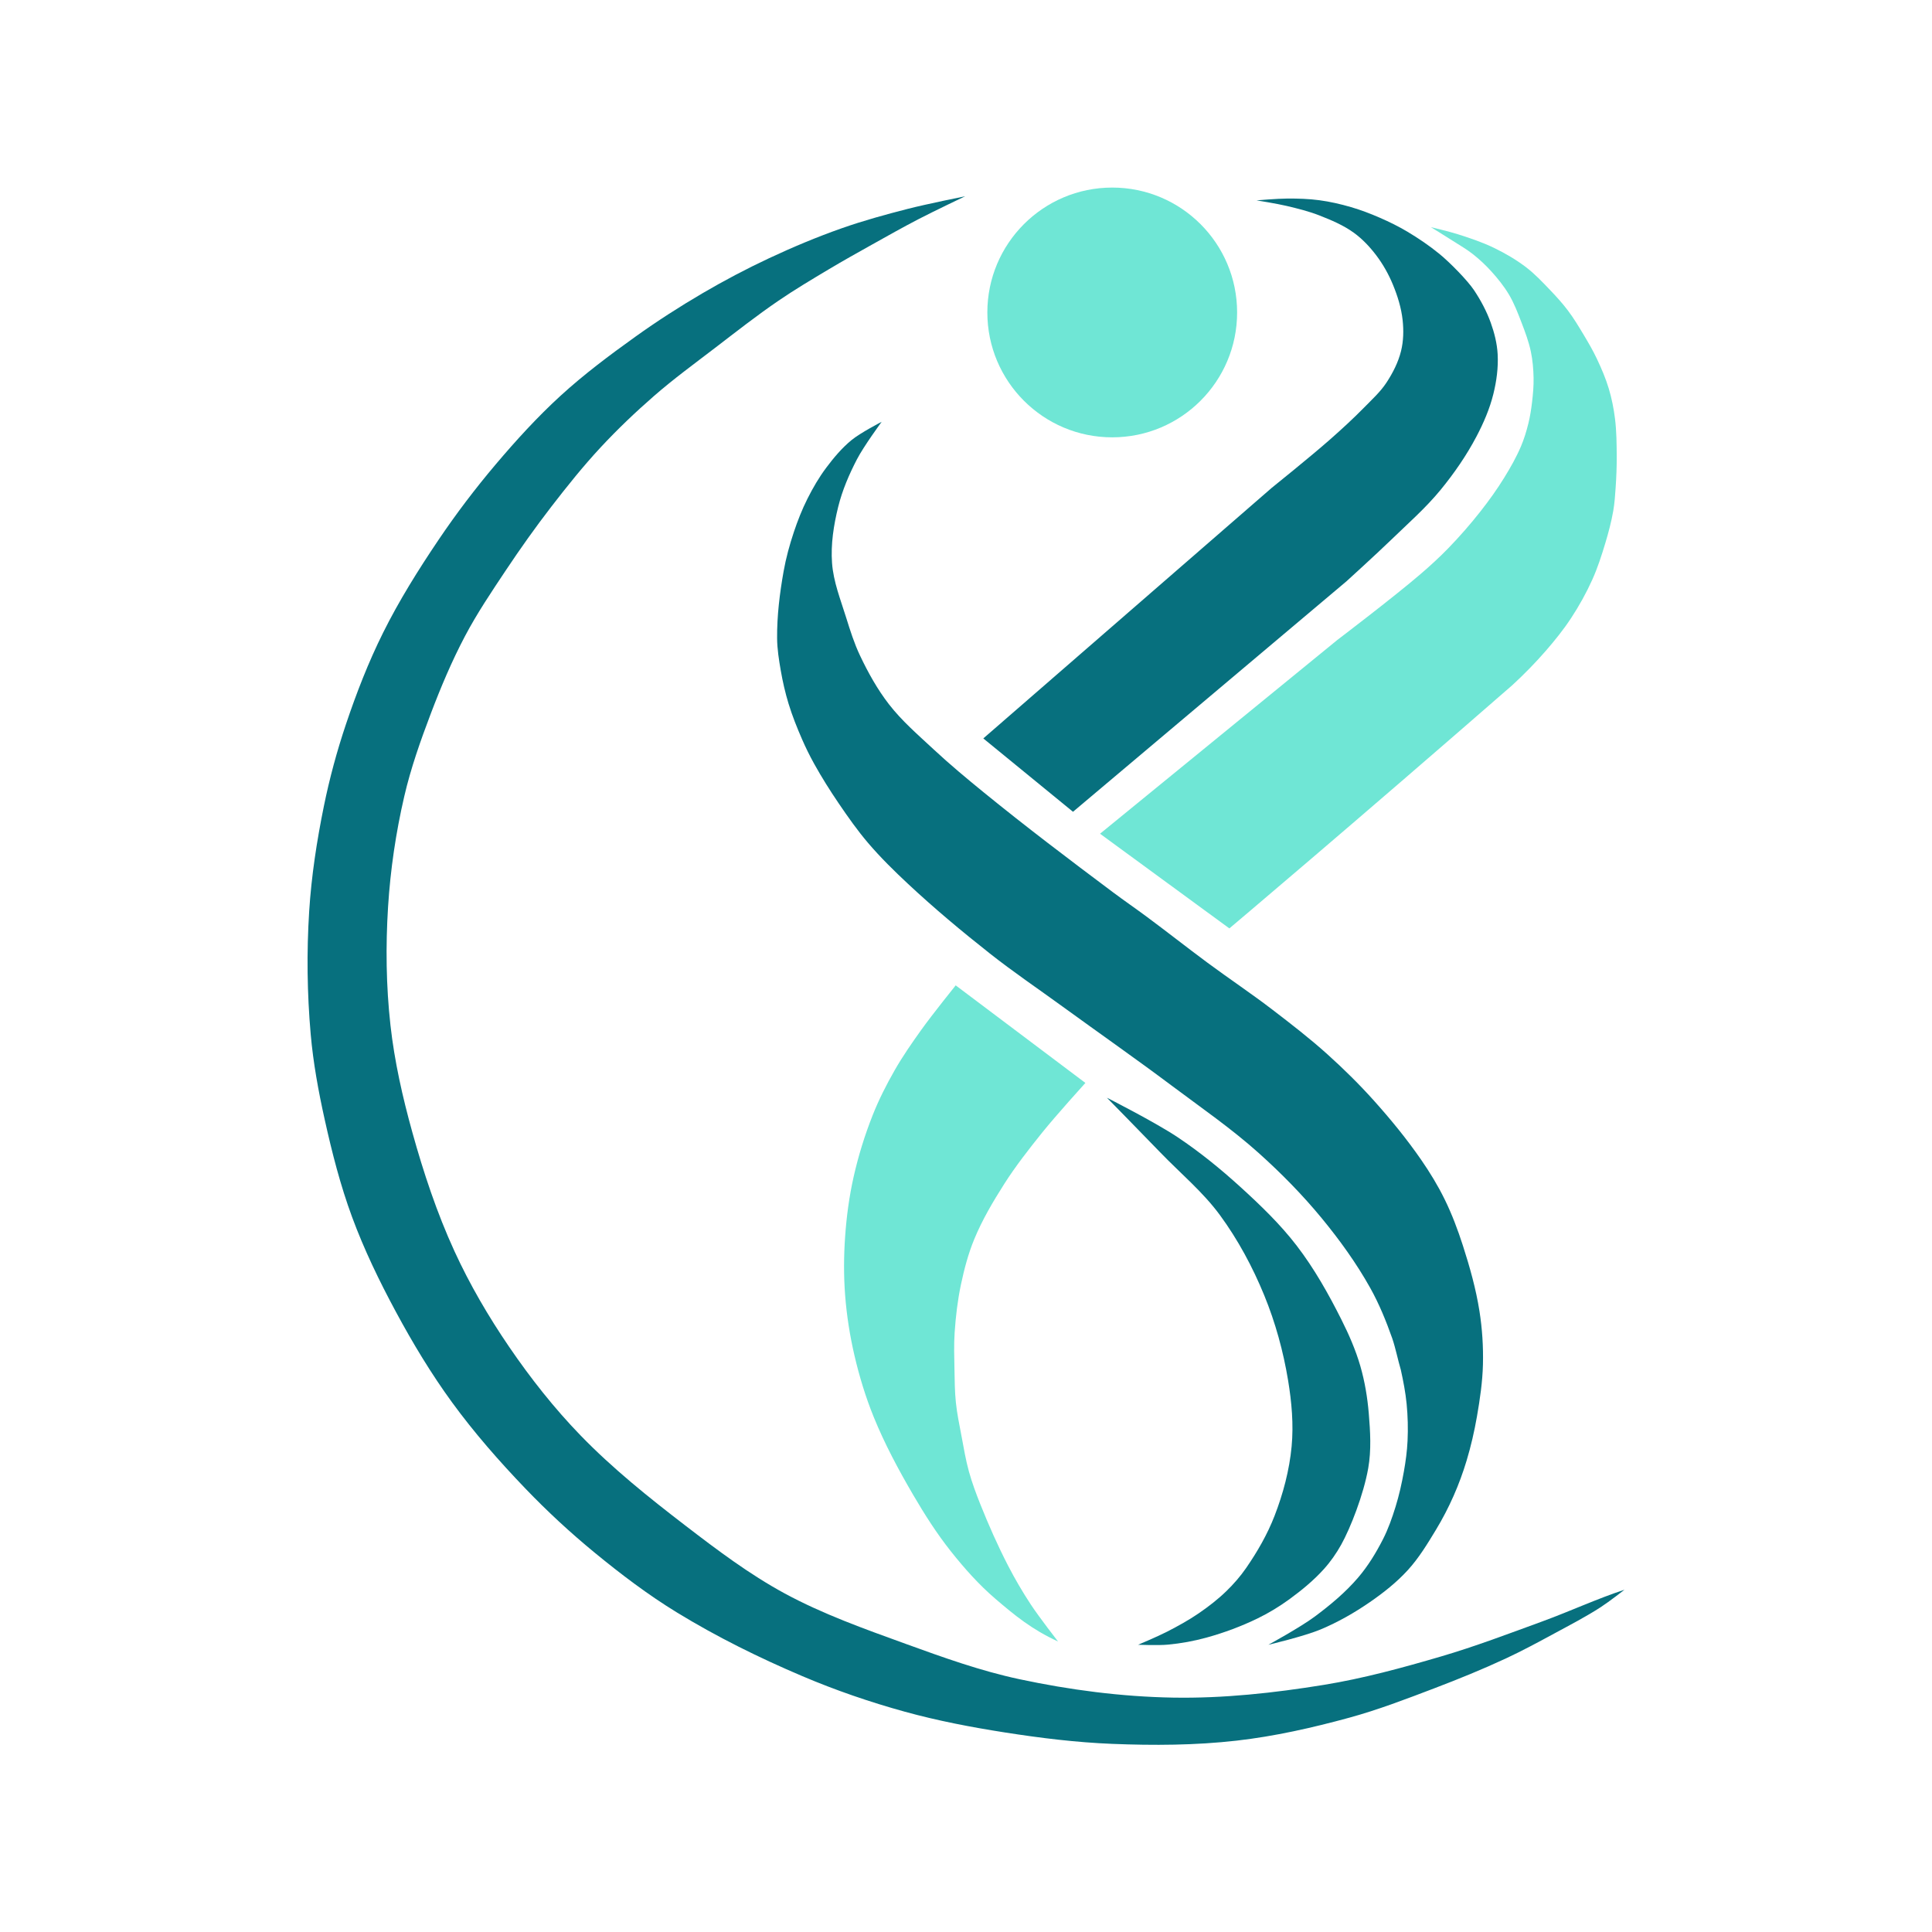
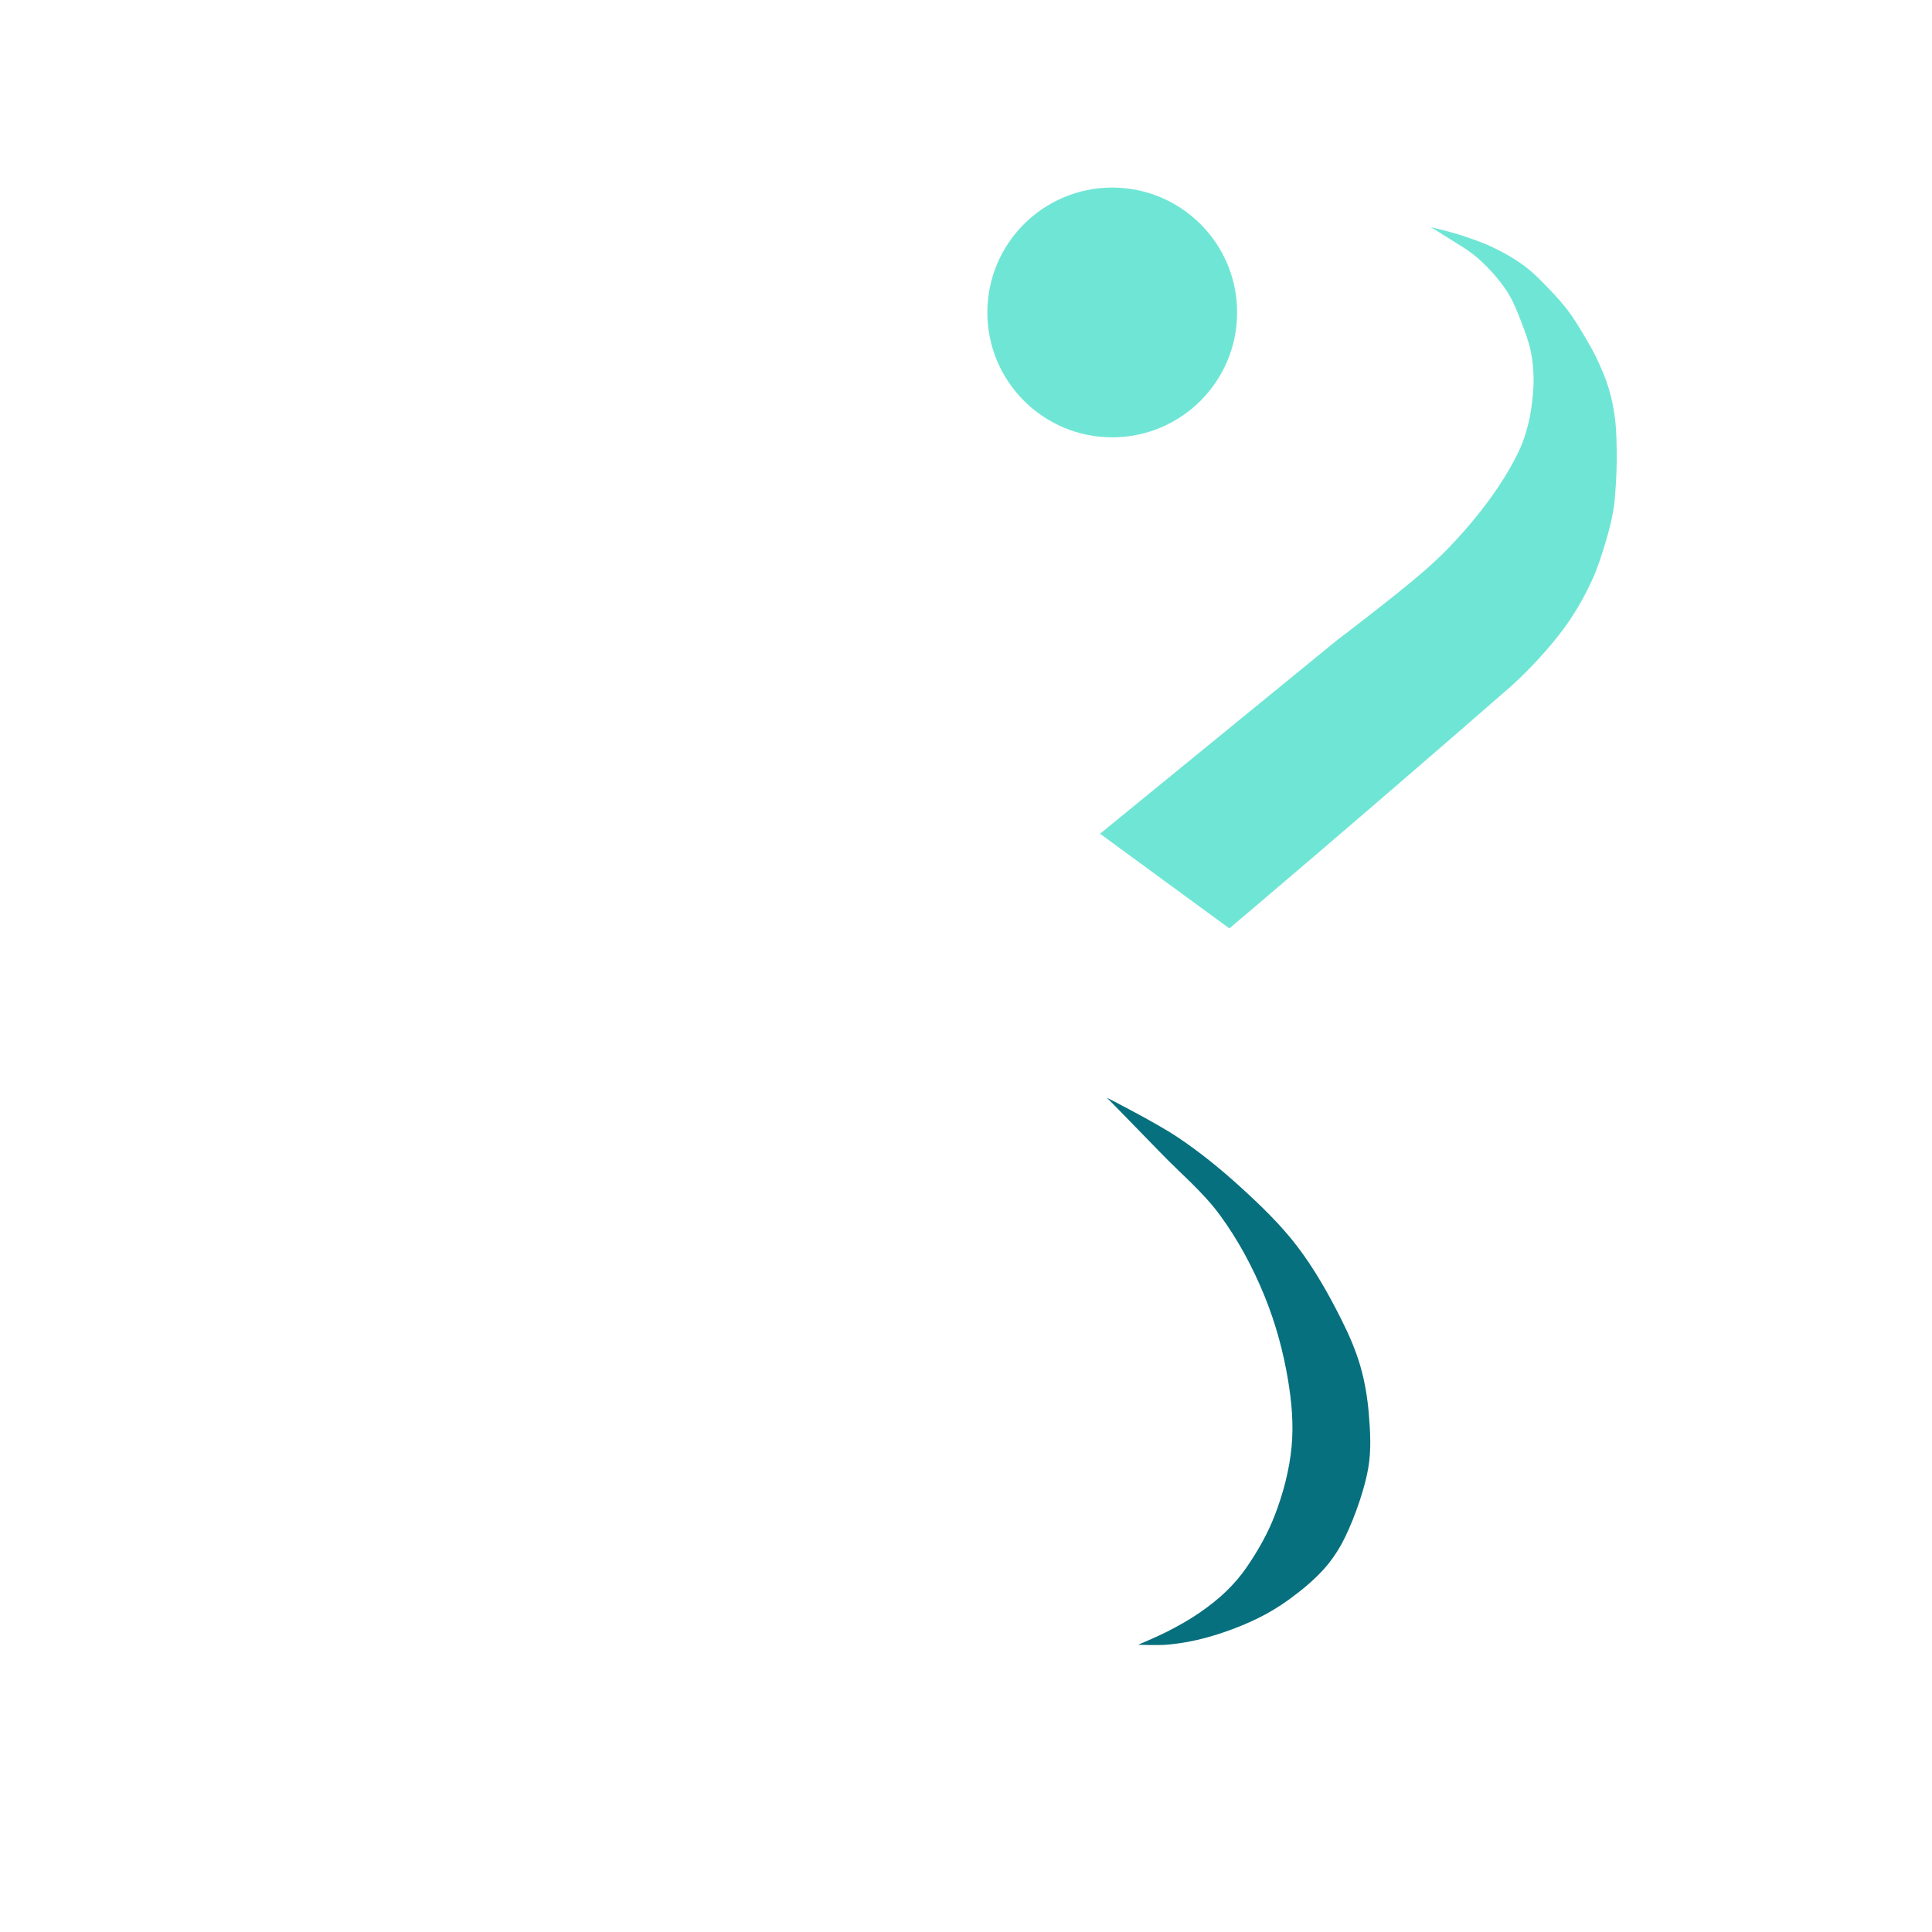
<svg xmlns="http://www.w3.org/2000/svg" xmlns:ns2="http://sodipodi.sourceforge.net/DTD/sodipodi-0.dtd" xmlns:xlink="http://www.w3.org/1999/xlink" viewBox="-9.219 -648.693 1933.813 1933.813">
  <defs id="defs2">
    <linearGradient id="linearGradient361" x1="-96.586" y1="166.586" x2="96.586" y2="166.586" gradientUnits="userSpaceOnUse" gradientTransform="matrix(46.197,0,0,52.887,-6677.477,-7477.365)" spreadMethod="pad">
      <stop offset="0.45" stop-color="#6FE6D5" id="stop360" />
      <stop offset="0.55" stop-color="#07707E" id="stop361" />
    </linearGradient>
    <linearGradient id="linearGradient358" x1="-96.586" y1="166.586" x2="96.586" y2="166.586" gradientUnits="userSpaceOnUse" gradientTransform="matrix(46.197,0,0,52.887,-6677.477,-7477.365)" spreadMethod="pad">
      <stop offset="-99" stop-color="#07707E" id="stop358" />
      <stop offset="1" stop-color="#6FE6D5" id="stop357" />
    </linearGradient>
    <linearGradient id="linearGradient356" x1="-96.586" y1="166.586" x2="96.586" y2="166.586" gradientUnits="userSpaceOnUse" gradientTransform="matrix(46.197,0,0,52.887,-6677.477,-7477.365)" spreadMethod="pad">
      <stop offset="-99" stop-color="#07707E" id="stop356" />
      <stop offset="1" stop-color="#6FE6D5" id="stop355" />
    </linearGradient>
    <linearGradient id="linearGradient354" x1="-96.586" y1="166.586" x2="96.586" y2="166.586" gradientUnits="userSpaceOnUse" gradientTransform="matrix(46.197,0,0,52.887,-6677.477,-7477.365)" spreadMethod="pad">
      <stop offset="0%" stop-color="#6FE6D5" id="stop353" />
      <stop offset="0.838" stop-color="#07707E" id="stop354" />
    </linearGradient>
    <linearGradient id="linearGradient352" x1="-96.586" y1="166.586" x2="96.586" y2="166.586" gradientUnits="userSpaceOnUse" gradientTransform="matrix(46.197,0,0,52.887,-6677.477,-7477.365)" spreadMethod="pad">
      <stop offset="0%" stop-color="#6FE6D5" id="stop351" />
      <stop offset="0.836" stop-color="#07707E" id="stop352" />
    </linearGradient>
    <linearGradient id="linearGradient350" x1="-96.586" y1="166.586" x2="96.586" y2="166.586" gradientUnits="userSpaceOnUse" gradientTransform="matrix(46.197,0,0,52.887,-6677.477,-7477.365)" spreadMethod="pad">
      <stop offset="0%" stop-color="#6FE6D5" id="stop349" />
      <stop offset="0.834" stop-color="#07707E" id="stop350" />
    </linearGradient>
    <linearGradient id="linearGradient348" x1="-96.586" y1="166.586" x2="96.586" y2="166.586" gradientUnits="userSpaceOnUse" gradientTransform="matrix(46.197,0,0,52.887,-6677.477,-7477.365)" spreadMethod="pad">
      <stop offset="0%" stop-color="#6FE6D5" id="stop347" />
      <stop offset="0.832" stop-color="#07707E" id="stop348" />
    </linearGradient>
    <linearGradient id="linearGradient346" x1="-96.586" y1="166.586" x2="96.586" y2="166.586" gradientUnits="userSpaceOnUse" gradientTransform="matrix(46.197,0,0,52.887,-6677.477,-7477.365)" spreadMethod="pad">
      <stop offset="0%" stop-color="#6FE6D5" id="stop345" />
      <stop offset="0.832" stop-color="#07707E" id="stop346" />
    </linearGradient>
    <linearGradient id="linearGradient344" x1="-96.586" y1="166.586" x2="96.586" y2="166.586" gradientUnits="userSpaceOnUse" gradientTransform="matrix(46.197,0,0,52.887,-6677.477,-7477.365)" spreadMethod="pad">
      <stop offset="0%" stop-color="#6FE6D5" id="stop343" />
      <stop offset="0.834" stop-color="#07707E" id="stop344" />
    </linearGradient>
    <linearGradient id="linearGradient342" x1="-96.586" y1="166.586" x2="96.586" y2="166.586" gradientUnits="userSpaceOnUse" gradientTransform="matrix(46.197,0,0,52.887,-6677.477,-7477.365)" spreadMethod="pad">
      <stop offset="0%" stop-color="#6FE6D5" id="stop341" />
      <stop offset="0.836" stop-color="#07707E" id="stop342" />
    </linearGradient>
    <linearGradient id="linearGradient340" x1="-96.586" y1="166.586" x2="96.586" y2="166.586" gradientUnits="userSpaceOnUse" gradientTransform="matrix(46.197,0,0,52.887,-6677.477,-7477.365)" spreadMethod="pad">
      <stop offset="0%" stop-color="#6FE6D5" id="stop339" />
      <stop offset="0.838" stop-color="#07707E" id="stop340" />
    </linearGradient>
    <linearGradient id="linearGradient338" x1="-96.586" y1="166.586" x2="96.586" y2="166.586" gradientUnits="userSpaceOnUse" gradientTransform="matrix(46.197,0,0,52.887,-6677.477,-7477.365)" spreadMethod="pad">
      <stop offset="0%" stop-color="#6FE6D5" id="stop337" />
      <stop offset="0.844" stop-color="#07707E" id="stop338" />
    </linearGradient>
    <linearGradient id="linearGradient336" x1="-96.586" y1="166.586" x2="96.586" y2="166.586" gradientUnits="userSpaceOnUse" gradientTransform="matrix(46.197,0,0,52.887,-6677.477,-7477.365)" spreadMethod="pad">
      <stop offset="0%" stop-color="#6FE6D5" id="stop335" />
      <stop offset="0.856" stop-color="#07707E" id="stop336" />
    </linearGradient>
    <linearGradient id="linearGradient334" x1="-96.586" y1="166.586" x2="96.586" y2="166.586" gradientUnits="userSpaceOnUse" gradientTransform="matrix(46.197,0,0,52.887,-6677.477,-7477.365)" spreadMethod="pad">
      <stop offset="0%" stop-color="#6FE6D5" id="stop333" />
      <stop offset="0.878" stop-color="#07707E" id="stop334" />
    </linearGradient>
    <linearGradient id="linearGradient332" x1="-96.586" y1="166.586" x2="96.586" y2="166.586" gradientUnits="userSpaceOnUse" gradientTransform="matrix(46.197,0,0,52.887,-6677.477,-7477.365)" spreadMethod="pad">
      <stop offset="0%" stop-color="#6FE6D5" id="stop331" />
      <stop offset="0.914" stop-color="#07707E" id="stop332" />
    </linearGradient>
    <linearGradient id="linearGradient330" x1="-96.586" y1="166.586" x2="96.586" y2="166.586" gradientUnits="userSpaceOnUse" gradientTransform="matrix(46.197,0,0,52.887,-6677.477,-7477.365)" spreadMethod="pad">
      <stop offset="0%" stop-color="#6FE6D5" id="stop329" />
      <stop offset="0.954" stop-color="#07707E" id="stop330" />
    </linearGradient>
    <linearGradient id="linearGradient328" x1="-96.586" y1="166.586" x2="96.586" y2="166.586" gradientUnits="userSpaceOnUse" gradientTransform="matrix(46.197,0,0,52.887,-6677.477,-7477.365)" spreadMethod="pad">
      <stop offset="0%" stop-color="#6FE6D5" id="stop327" />
      <stop offset="0.996" stop-color="#07707E" id="stop328" />
    </linearGradient>
    <linearGradient id="linearGradient326" x1="-96.586" y1="166.586" x2="96.586" y2="166.586" gradientUnits="userSpaceOnUse" gradientTransform="matrix(46.197,0,0,52.887,-6677.477,-7477.365)" spreadMethod="pad">
      <stop offset="0%" stop-color="#6FE6D5" id="stop325" />
      <stop offset="1" stop-color="#07707E" id="stop326" />
    </linearGradient>
    <linearGradient id="linearGradient324" x1="0" y1="70" x2="0" y2="263.172" gradientUnits="userSpaceOnUse" gradientTransform="matrix(46.197,0,0,52.887,-6677.477,-7477.365)" spreadMethod="pad">
      <stop offset="0.176" stop-color="#6FE6D5" id="stop323" />
      <stop offset="100%" stop-color="#07707E" id="stop324" />
    </linearGradient>
    <linearGradient id="linearGradient322" x1="0" y1="70" x2="0" y2="263.172" gradientUnits="userSpaceOnUse" gradientTransform="matrix(46.197,0,0,52.887,-6677.477,-7477.365)" spreadMethod="pad">
      <stop offset="0.174" stop-color="#6FE6D5" id="stop321" />
      <stop offset="100%" stop-color="#07707E" id="stop322" />
    </linearGradient>
    <linearGradient id="linearGradient320" x1="0" y1="70" x2="0" y2="263.172" gradientUnits="userSpaceOnUse" gradientTransform="matrix(46.197,0,0,52.887,-6677.477,-7477.365)" spreadMethod="pad">
      <stop offset="0.17" stop-color="#6FE6D5" id="stop319" />
      <stop offset="100%" stop-color="#07707E" id="stop320" />
    </linearGradient>
    <linearGradient id="linearGradient318" x1="0" y1="70" x2="0" y2="263.172" gradientUnits="userSpaceOnUse" gradientTransform="matrix(46.197,0,0,52.887,-6677.477,-7477.365)" spreadMethod="pad">
      <stop offset="0.162" stop-color="#6FE6D5" id="stop317" />
      <stop offset="100%" stop-color="#07707E" id="stop318" />
    </linearGradient>
    <linearGradient id="linearGradient316" x1="0" y1="70" x2="0" y2="263.172" gradientUnits="userSpaceOnUse" gradientTransform="matrix(46.197,0,0,52.887,-6677.477,-7477.365)" spreadMethod="pad">
      <stop offset="0.152" stop-color="#6FE6D5" id="stop315" />
      <stop offset="100%" stop-color="#07707E" id="stop316" />
    </linearGradient>
    <linearGradient id="linearGradient314" x1="0" y1="70" x2="0" y2="263.172" gradientUnits="userSpaceOnUse" gradientTransform="matrix(46.197,0,0,52.887,-6677.477,-7477.365)" spreadMethod="pad">
      <stop offset="0.128" stop-color="#6FE6D5" id="stop313" />
      <stop offset="100%" stop-color="#07707E" id="stop314" />
    </linearGradient>
    <linearGradient id="linearGradient312" x1="0" y1="70" x2="0" y2="263.172" gradientUnits="userSpaceOnUse" gradientTransform="matrix(46.197,0,0,52.887,-6677.477,-7477.365)" spreadMethod="pad">
      <stop offset="0.116" stop-color="#6FE6D5" id="stop311" />
      <stop offset="100%" stop-color="#07707E" id="stop312" />
    </linearGradient>
    <linearGradient id="linearGradient310" x1="0" y1="70" x2="0" y2="263.172" gradientUnits="userSpaceOnUse" gradientTransform="matrix(46.197,0,0,52.887,-6677.477,-7477.365)" spreadMethod="pad">
      <stop offset="0.094" stop-color="#6FE6D5" id="stop309" />
      <stop offset="100%" stop-color="#07707E" id="stop310" />
    </linearGradient>
    <linearGradient id="linearGradient308" x1="0" y1="70" x2="0" y2="263.172" gradientUnits="userSpaceOnUse" gradientTransform="matrix(46.197,0,0,52.887,-6677.477,-7477.365)" spreadMethod="pad">
      <stop offset="0.086" stop-color="#6FE6D5" id="stop307" />
      <stop offset="100%" stop-color="#07707E" id="stop308" />
    </linearGradient>
    <linearGradient id="linearGradient306" x1="0" y1="70" x2="0" y2="263.172" gradientUnits="userSpaceOnUse" gradientTransform="matrix(46.197,0,0,52.887,-6677.477,-7477.365)" spreadMethod="pad">
      <stop offset="0.074" stop-color="#6FE6D5" id="stop305" />
      <stop offset="100%" stop-color="#07707E" id="stop306" />
    </linearGradient>
    <linearGradient id="linearGradient304" x1="0" y1="70" x2="0" y2="263.172" gradientUnits="userSpaceOnUse" gradientTransform="matrix(46.197,0,0,52.887,-6677.477,-7477.365)" spreadMethod="pad">
      <stop offset="0.068" stop-color="#6FE6D5" id="stop303" />
      <stop offset="100%" stop-color="#07707E" id="stop304" />
    </linearGradient>
    <linearGradient id="linearGradient302" x1="0" y1="70" x2="0" y2="263.172" gradientUnits="userSpaceOnUse" gradientTransform="matrix(46.197,0,0,52.887,-6677.477,-7477.365)" spreadMethod="pad">
      <stop offset="0.054" stop-color="#6FE6D5" id="stop301" />
      <stop offset="100%" stop-color="#07707E" id="stop302" />
    </linearGradient>
    <linearGradient id="linearGradient300" x1="0" y1="70" x2="0" y2="263.172" gradientUnits="userSpaceOnUse" gradientTransform="matrix(46.197,0,0,52.887,-6677.477,-7477.365)" spreadMethod="pad">
      <stop offset="0.044" stop-color="#6FE6D5" id="stop299" />
      <stop offset="100%" stop-color="#07707E" id="stop300" />
    </linearGradient>
    <linearGradient id="linearGradient298" x1="0" y1="70" x2="0" y2="263.172" gradientUnits="userSpaceOnUse" gradientTransform="matrix(46.197,0,0,52.887,-6677.477,-7477.365)" spreadMethod="pad">
      <stop offset="0.02" stop-color="#6FE6D5" id="stop297" />
      <stop offset="100%" stop-color="#07707E" id="stop298" />
    </linearGradient>
    <linearGradient id="linearGradient296" x1="0" y1="70" x2="0" y2="263.172" gradientUnits="userSpaceOnUse" gradientTransform="matrix(46.197,0,0,52.887,-6677.477,-7477.365)" spreadMethod="pad">
      <stop offset="0.002" stop-color="#6FE6D5" id="stop295" />
      <stop offset="100%" stop-color="#07707E" id="stop296" />
    </linearGradient>
    <linearGradient id="linearGradient294" x1="0" y1="70" x2="0" y2="263.172" gradientUnits="userSpaceOnUse" gradientTransform="matrix(46.197,0,0,52.887,-6677.477,-7477.365)" spreadMethod="pad">
      <stop offset="0" stop-color="#6FE6D5" id="stop293" />
      <stop offset="100%" stop-color="#07707E" id="stop294" />
    </linearGradient>
    <linearGradient id="linearGradient292" x1="0" y1="70" x2="0" y2="263.172" gradientUnits="userSpaceOnUse" gradientTransform="matrix(46.197,0,0,52.887,-6677.477,-7477.365)" spreadMethod="pad">
      <stop offset="0%" stop-color="#6FE6D5" id="stop291" />
      <stop offset="1" stop-color="#07707E" id="stop292" style="stop-color:#076e7c;stop-opacity:1;" />
    </linearGradient>
    <linearGradient id="linearGradient290" x1="0" y1="70" x2="0" y2="263.172" gradientUnits="userSpaceOnUse" gradientTransform="matrix(46.197,0,0,52.887,-6677.477,-7477.365)" spreadMethod="pad">
      <stop offset="0%" stop-color="#6FE6D5" id="stop289" />
      <stop offset="1" stop-color="#07707E" id="stop290" style="stop-color:#0bb3c9;stop-opacity:1;" />
    </linearGradient>
    <linearGradient id="linearGradient288" x1="0" y1="70" x2="0" y2="263.172" gradientUnits="userSpaceOnUse" gradientTransform="matrix(46.197,0,0,52.887,-6677.477,-7477.365)" spreadMethod="pad">
      <stop offset="0%" stop-color="#6FE6D5" id="stop287" />
      <stop offset="1" stop-color="#07707E" id="stop288" style="stop-color:#0bb1c8;stop-opacity:1;" />
    </linearGradient>
    <linearGradient id="linearGradient286" x1="0" y1="70" x2="0" y2="263.172" gradientUnits="userSpaceOnUse" gradientTransform="matrix(46.197,0,0,52.887,-6677.477,-7477.365)" spreadMethod="pad">
      <stop offset="0%" stop-color="#6FE6D5" id="stop285" />
      <stop offset="1" stop-color="#07707E" id="stop286" style="stop-color:#0bb0c6;stop-opacity:1;" />
    </linearGradient>
    <linearGradient id="linearGradient284" x1="0" y1="70" x2="0" y2="263.172" gradientUnits="userSpaceOnUse" gradientTransform="matrix(46.197,0,0,52.887,-6677.477,-7477.365)" spreadMethod="pad">
      <stop offset="0%" stop-color="#6FE6D5" id="stop283" />
      <stop offset="1" stop-color="#07707E" id="stop284" style="stop-color:#0bafc5;stop-opacity:1;" />
    </linearGradient>
    <linearGradient id="linearGradient282" x1="0" y1="70" x2="0" y2="263.172" gradientUnits="userSpaceOnUse" gradientTransform="matrix(46.197,0,0,52.887,-6677.477,-7477.365)" spreadMethod="pad">
      <stop offset="0%" stop-color="#6FE6D5" id="stop281" />
      <stop offset="1" stop-color="#07707E" id="stop282" style="stop-color:#0badc2;stop-opacity:1;" />
    </linearGradient>
    <linearGradient id="linearGradient280" x1="0" y1="70" x2="0" y2="263.172" gradientUnits="userSpaceOnUse" gradientTransform="matrix(46.197,0,0,52.887,-6677.477,-7477.365)" spreadMethod="pad">
      <stop offset="0%" stop-color="#6FE6D5" id="stop279" />
      <stop offset="1" stop-color="#07707E" id="stop280" style="stop-color:#0babc1;stop-opacity:1;" />
    </linearGradient>
    <linearGradient id="linearGradient278" x1="0" y1="70" x2="0" y2="263.172" gradientUnits="userSpaceOnUse" gradientTransform="matrix(46.197,0,0,52.887,-6677.477,-7477.365)" spreadMethod="pad">
      <stop offset="0%" stop-color="#6FE6D5" id="stop277" />
      <stop offset="1" stop-color="#07707E" id="stop278" style="stop-color:#0baabf;stop-opacity:1;" />
    </linearGradient>
    <linearGradient id="linearGradient276" x1="0" y1="70" x2="0" y2="263.172" gradientUnits="userSpaceOnUse" gradientTransform="matrix(46.197,0,0,52.887,-6677.477,-7477.365)" spreadMethod="pad">
      <stop offset="0%" stop-color="#6FE6D5" id="stop275" />
      <stop offset="1" stop-color="#07707E" id="stop276" style="stop-color:#0aa8bd;stop-opacity:1;" />
    </linearGradient>
    <linearGradient id="linearGradient274" x1="0" y1="70" x2="0" y2="263.172" gradientUnits="userSpaceOnUse" gradientTransform="matrix(46.197,0,0,52.887,-6677.477,-7477.365)" spreadMethod="pad">
      <stop offset="0%" stop-color="#6FE6D5" id="stop273" />
      <stop offset="1" stop-color="#07707E" id="stop274" style="stop-color:#0aa4b9;stop-opacity:1;" />
    </linearGradient>
    <linearGradient id="linearGradient272" x1="0" y1="70" x2="0" y2="263.172" gradientUnits="userSpaceOnUse" gradientTransform="matrix(46.197,0,0,52.887,-6677.477,-7477.365)" spreadMethod="pad">
      <stop offset="0%" stop-color="#6FE6D5" id="stop271" />
      <stop offset="1" stop-color="#07707E" id="stop272" style="stop-color:#0aa3b7;stop-opacity:1;" />
    </linearGradient>
    <linearGradient id="linearGradient270" x1="0" y1="70" x2="0" y2="263.172" gradientUnits="userSpaceOnUse" gradientTransform="matrix(46.197,0,0,52.887,-6677.477,-7477.365)" spreadMethod="pad">
      <stop offset="0%" stop-color="#6FE6D5" id="stop269" />
      <stop offset="1" stop-color="#07707E" id="stop270" style="stop-color:#0aa0b5;stop-opacity:1;" />
    </linearGradient>
    <linearGradient id="linearGradient268" x1="0" y1="70" x2="0" y2="263.172" gradientUnits="userSpaceOnUse" gradientTransform="matrix(46.197,0,0,52.887,-6677.477,-7477.365)" spreadMethod="pad">
      <stop offset="0%" stop-color="#6FE6D5" id="stop267" />
      <stop offset="1" stop-color="#07707E" id="stop268" style="stop-color:#0a9fb3;stop-opacity:1;" />
    </linearGradient>
    <linearGradient id="linearGradient266" x1="0" y1="70" x2="0" y2="263.172" gradientUnits="userSpaceOnUse" gradientTransform="matrix(46.197,0,0,52.887,-6677.477,-7477.365)" spreadMethod="pad">
      <stop offset="0%" stop-color="#6FE6D5" id="stop265" />
      <stop offset="1" stop-color="#07707E" id="stop266" style="stop-color:#0a9db0;stop-opacity:1;" />
    </linearGradient>
    <linearGradient id="linearGradient264" x1="0" y1="70" x2="0" y2="263.172" gradientUnits="userSpaceOnUse" gradientTransform="matrix(46.197,0,0,52.887,-6677.477,-7477.365)" spreadMethod="pad">
      <stop offset="0%" stop-color="#6FE6D5" id="stop263" />
      <stop offset="1" stop-color="#07707E" id="stop264" style="stop-color:#0993a6;stop-opacity:1;" />
    </linearGradient>
    <linearGradient id="linearGradient262" x1="0" y1="70" x2="0" y2="263.172" gradientUnits="userSpaceOnUse" gradientTransform="matrix(46.197,0,0,52.887,-6677.477,-7477.365)" spreadMethod="pad">
      <stop offset="0%" stop-color="#6FE6D5" id="stop261" />
      <stop offset="1" stop-color="#07707E" id="stop262" style="stop-color:#088293;stop-opacity:1;" />
    </linearGradient>
    <linearGradient id="linearGradient260" x1="0" y1="70" x2="0" y2="263.172" gradientUnits="userSpaceOnUse" gradientTransform="matrix(46.197,0,0,52.887,-6677.477,-7477.365)" spreadMethod="pad">
      <stop offset="0%" stop-color="#6FE6D5" id="stop259" />
      <stop offset="1" stop-color="#07707E" id="stop260" style="stop-color:#07707e;stop-opacity:1;" />
    </linearGradient>
    <linearGradient id="linearGradient258" x1="0" y1="70" x2="0" y2="263.172" gradientUnits="userSpaceOnUse" gradientTransform="matrix(46.197,0,0,52.887,-6677.477,-7477.365)" spreadMethod="pad">
      <stop offset="0%" stop-color="#6FE6D5" id="stop257" />
      <stop offset="1" stop-color="#07707E" id="stop258" style="stop-color:#076f7d;stop-opacity:1;" />
    </linearGradient>
    <linearGradient id="linearGradient256" x1="0" y1="70" x2="0" y2="263.172" gradientUnits="userSpaceOnUse" gradientTransform="matrix(46.197,0,0,52.887,-6677.477,-7477.365)" spreadMethod="pad">
      <stop offset="0%" stop-color="#6FE6D5" id="stop255" />
      <stop offset="1" stop-color="#07707E" id="stop256" style="stop-color:#076f7d;stop-opacity:1;" />
    </linearGradient>
    <linearGradient id="linearGradient254" x1="0" y1="70" x2="0" y2="263.172" gradientUnits="userSpaceOnUse" gradientTransform="matrix(46.197,0,0,52.887,-6677.477,-7477.365)" spreadMethod="pad">
      <stop offset="0%" stop-color="#6FE6D5" id="stop253" />
      <stop offset="1" stop-color="#07707E" id="stop254" style="stop-color:#076f7d;stop-opacity:1;" />
    </linearGradient>
    <linearGradient id="linearGradient252" x1="0" y1="70" x2="0" y2="263.172" gradientUnits="userSpaceOnUse" gradientTransform="matrix(46.197,0,0,52.887,-6677.477,-7477.365)" spreadMethod="pad">
      <stop offset="0%" stop-color="#6FE6D5" id="stop251" />
      <stop offset="1" stop-color="#07707E" id="stop252" style="stop-color:#076e7c;stop-opacity:1;" />
    </linearGradient>
    <linearGradient id="linearGradient250" x1="0" y1="70" x2="0" y2="263.172" gradientUnits="userSpaceOnUse" gradientTransform="matrix(46.197,0,0,52.887,-6677.477,-7477.365)" spreadMethod="pad">
      <stop offset="0%" stop-color="#6FE6D5" id="stop249" />
      <stop offset="1" stop-color="#07707E" id="stop250" style="stop-color:#076d7a;stop-opacity:1;" />
    </linearGradient>
    <linearGradient id="linearGradient248" x1="0" y1="70" x2="0" y2="263.172" gradientUnits="userSpaceOnUse" gradientTransform="matrix(46.197,0,0,52.887,-6677.477,-7477.365)" spreadMethod="pad">
      <stop offset="0%" stop-color="#6FE6D5" id="stop247" />
      <stop offset="1" stop-color="#07707E" id="stop248" style="stop-color:#076d7a;stop-opacity:1;" />
    </linearGradient>
    <linearGradient id="linearGradient246" x1="0" y1="70" x2="0" y2="263.172" gradientUnits="userSpaceOnUse" gradientTransform="matrix(46.197,0,0,52.887,-6677.477,-7477.365)" spreadMethod="pad">
      <stop offset="0%" stop-color="#6FE6D5" id="stop245" />
      <stop offset="1" stop-color="#07707E" id="stop246" style="stop-color:#076d7a;stop-opacity:1;" />
    </linearGradient>
    <linearGradient id="linearGradient244" x1="0" y1="70" x2="0" y2="263.172" gradientUnits="userSpaceOnUse" gradientTransform="matrix(46.197,0,0,52.887,-6677.477,-7477.365)" spreadMethod="pad">
      <stop offset="0%" stop-color="#6FE6D5" id="stop243" />
      <stop offset="1" stop-color="#07707E" id="stop244" style="stop-color:#0997aa;stop-opacity:1;" />
    </linearGradient>
    <linearGradient id="linearGradient242" x1="0" y1="70" x2="0" y2="263.172" gradientUnits="userSpaceOnUse" gradientTransform="matrix(46.197,0,0,52.887,-6677.477,-7477.365)" spreadMethod="pad">
      <stop offset="0%" stop-color="#6FE6D5" id="stop241" />
      <stop offset="1" stop-color="#07707E" id="stop242" style="stop-color:#0997aa;stop-opacity:1;" />
    </linearGradient>
    <linearGradient id="linearGradient240" x1="0" y1="70" x2="0" y2="263.172" gradientUnits="userSpaceOnUse" gradientTransform="matrix(46.197,0,0,52.887,-6677.477,-7477.365)" spreadMethod="pad">
      <stop offset="0%" stop-color="#6FE6D5" id="stop239" />
      <stop offset="1" stop-color="#07707E" id="stop240" style="stop-color:#0997aa;stop-opacity:1;" />
    </linearGradient>
    <linearGradient id="linearGradient238" x1="0" y1="70" x2="0" y2="263.172" gradientUnits="userSpaceOnUse" gradientTransform="matrix(46.197,0,0,52.887,-6677.477,-7477.365)" spreadMethod="pad">
      <stop offset="0%" stop-color="#6FE6D5" id="stop237" />
      <stop offset="1" stop-color="#07707E" id="stop238" style="stop-color:#0996a8;stop-opacity:1;" />
    </linearGradient>
    <linearGradient id="linearGradient236" x1="0" y1="70" x2="0" y2="263.172" gradientUnits="userSpaceOnUse" gradientTransform="matrix(46.197,0,0,52.887,-6677.477,-7477.365)" spreadMethod="pad">
      <stop offset="0%" stop-color="#6FE6D5" id="stop235" />
      <stop offset="1" stop-color="#07707E" id="stop236" style="stop-color:#0994a7;stop-opacity:1;" />
    </linearGradient>
    <linearGradient id="linearGradient234" x1="0" y1="70" x2="0" y2="263.172" gradientUnits="userSpaceOnUse" gradientTransform="matrix(46.197,0,0,52.887,-6677.477,-7477.365)" spreadMethod="pad">
      <stop offset="0%" stop-color="#6FE6D5" id="stop233" />
      <stop offset="1" stop-color="#07707E" id="stop234" style="stop-color:#0993a6;stop-opacity:1;" />
    </linearGradient>
    <linearGradient id="linearGradient232" x1="0" y1="70" x2="0" y2="263.172" gradientUnits="userSpaceOnUse" gradientTransform="matrix(46.197,0,0,52.887,-6677.477,-7477.365)" spreadMethod="pad">
      <stop offset="0%" stop-color="#6FE6D5" id="stop231" />
      <stop offset="1" stop-color="#07707E" id="stop232" style="stop-color:#0992a4;stop-opacity:1;" />
    </linearGradient>
    <linearGradient id="linearGradient230" x1="0" y1="70" x2="0" y2="263.172" gradientUnits="userSpaceOnUse" gradientTransform="matrix(46.197,0,0,52.887,-6677.477,-7477.365)" spreadMethod="pad">
      <stop offset="0%" stop-color="#6FE6D5" id="stop229" />
      <stop offset="1" stop-color="#07707E" id="stop230" style="stop-color:#0990a2;stop-opacity:1;" />
    </linearGradient>
    <linearGradient id="linearGradient228" x1="0" y1="70" x2="0" y2="263.172" gradientUnits="userSpaceOnUse" gradientTransform="matrix(46.197,0,0,52.887,-6677.477,-7477.365)" spreadMethod="pad">
      <stop offset="0%" stop-color="#6FE6D5" id="stop227" />
      <stop offset="1" stop-color="#07707E" id="stop228" style="stop-color:#098b9c;stop-opacity:1;" />
    </linearGradient>
    <linearGradient id="linearGradient226" x1="0" y1="70" x2="0" y2="263.172" gradientUnits="userSpaceOnUse" gradientTransform="matrix(46.197,0,0,52.887,-6677.477,-7477.365)" spreadMethod="pad">
      <stop offset="0%" stop-color="#6FE6D5" id="stop225" />
      <stop offset="1" stop-color="#07707E" id="stop226" style="stop-color:#088394;stop-opacity:1;" />
    </linearGradient>
    <linearGradient id="linearGradient224" x1="0" y1="70" x2="0" y2="263.172" gradientUnits="userSpaceOnUse" gradientTransform="matrix(46.197,0,0,52.887,-6677.477,-7477.365)" spreadMethod="pad">
      <stop offset="0%" stop-color="#6FE6D5" id="stop223" />
      <stop offset="1" stop-color="#07707E" id="stop224" style="stop-color:#087f8f;stop-opacity:1;" />
    </linearGradient>
    <linearGradient id="linearGradient222" x1="0" y1="70" x2="0" y2="263.172" gradientUnits="userSpaceOnUse" gradientTransform="matrix(46.197,0,0,52.887,-6677.477,-7477.365)" spreadMethod="pad">
      <stop offset="0%" stop-color="#6FE6D5" id="stop221" />
      <stop offset="1" stop-color="#07707E" id="stop222" style="stop-color:#077482;stop-opacity:1;" />
    </linearGradient>
    <linearGradient id="linearGradient220" x1="0" y1="70" x2="0" y2="263.172" gradientUnits="userSpaceOnUse" gradientTransform="matrix(46.197,0,0,52.887,-6677.477,-7477.365)" spreadMethod="pad">
      <stop offset="0%" stop-color="#6FE6D5" id="stop219" />
      <stop offset="1" stop-color="#07707E" id="stop220" style="stop-color:#076e7c;stop-opacity:1;" />
    </linearGradient>
    <linearGradient id="linearGradient218" x1="0" y1="70" x2="0" y2="263.172" gradientUnits="userSpaceOnUse" gradientTransform="matrix(46.197,0,0,52.887,-6677.477,-7477.365)" spreadMethod="pad">
      <stop offset="0%" stop-color="#6FE6D5" id="stop217" />
      <stop offset="1" stop-color="#07707E" id="stop218" style="stop-color:#076e7c;stop-opacity:1;" />
    </linearGradient>
    <linearGradient id="linearGradient216" x1="0" y1="70" x2="0" y2="263.172" gradientUnits="userSpaceOnUse" gradientTransform="matrix(46.197,0,0,52.887,-6677.477,-7477.365)" spreadMethod="pad">
      <stop offset="0%" stop-color="#6FE6D5" id="stop215" />
      <stop offset="0.711" stop-color="#07707E" id="stop216" />
    </linearGradient>
    <linearGradient id="linearGradient214" x1="0" y1="70" x2="0" y2="263.172" gradientUnits="userSpaceOnUse" gradientTransform="matrix(46.197,0,0,52.887,-6677.477,-7477.365)" spreadMethod="pad">
      <stop offset="0%" stop-color="#6FE6D5" id="stop213" />
      <stop offset="0.711" stop-color="#07707E" id="stop214" />
    </linearGradient>
    <linearGradient id="linearGradient212" x1="0" y1="70" x2="0" y2="263.172" gradientUnits="userSpaceOnUse" gradientTransform="matrix(46.197,0,0,52.887,-6677.477,-7477.365)" spreadMethod="pad">
      <stop offset="0%" stop-color="#6FE6D5" id="stop211" />
      <stop offset="0.711" stop-color="#07707E" id="stop212" />
    </linearGradient>
    <linearGradient id="linearGradient210" x1="0" y1="70" x2="0" y2="263.172" gradientUnits="userSpaceOnUse" gradientTransform="matrix(46.197,0,0,52.887,-6677.477,-7477.365)" spreadMethod="pad">
      <stop offset="0%" stop-color="#6FE6D5" id="stop209" />
      <stop offset="0.713" stop-color="#07707E" id="stop210" />
    </linearGradient>
    <linearGradient id="linearGradient208" x1="0" y1="70" x2="0" y2="263.172" gradientUnits="userSpaceOnUse" gradientTransform="matrix(46.197,0,0,52.887,-6677.477,-7477.365)" spreadMethod="pad">
      <stop offset="0%" stop-color="#6FE6D5" id="stop207" />
      <stop offset="0.717" stop-color="#07707E" id="stop208" />
    </linearGradient>
    <linearGradient id="linearGradient206" x1="0" y1="70" x2="0" y2="263.172" gradientUnits="userSpaceOnUse" gradientTransform="matrix(46.197,0,0,52.887,-6677.477,-7477.365)" spreadMethod="pad">
      <stop offset="0%" stop-color="#6FE6D5" id="stop205" />
      <stop offset="0.721" stop-color="#07707E" id="stop206" />
    </linearGradient>
    <linearGradient id="linearGradient204" x1="0" y1="70" x2="0" y2="263.172" gradientUnits="userSpaceOnUse" gradientTransform="matrix(46.197,0,0,52.887,-6677.477,-7477.365)" spreadMethod="pad">
      <stop offset="0%" stop-color="#6FE6D5" id="stop203" />
      <stop offset="0.727" stop-color="#07707E" id="stop204" />
    </linearGradient>
    <linearGradient id="linearGradient202" x1="0" y1="70" x2="0" y2="263.172" gradientUnits="userSpaceOnUse" gradientTransform="matrix(46.197,0,0,52.887,-6677.477,-7477.365)" spreadMethod="pad">
      <stop offset="0%" stop-color="#6FE6D5" id="stop201" />
      <stop offset="0.739" stop-color="#07707E" id="stop202" />
    </linearGradient>
    <linearGradient id="linearGradient200" x1="0" y1="70" x2="0" y2="263.172" gradientUnits="userSpaceOnUse" gradientTransform="matrix(46.197,0,0,52.887,-6677.477,-7477.365)" spreadMethod="pad">
      <stop offset="0%" stop-color="#6FE6D5" id="stop199" />
      <stop offset="0.745" stop-color="#07707E" id="stop200" />
    </linearGradient>
    <linearGradient id="linearGradient198" x1="0" y1="70" x2="0" y2="263.172" gradientUnits="userSpaceOnUse" gradientTransform="matrix(46.197,0,0,52.887,-6677.477,-7477.365)" spreadMethod="pad">
      <stop offset="0%" stop-color="#6FE6D5" id="stop197" />
      <stop offset="0.75" stop-color="#07707E" id="stop198" />
    </linearGradient>
    <linearGradient id="linearGradient196" x1="0" y1="70" x2="0" y2="263.172" gradientUnits="userSpaceOnUse" gradientTransform="matrix(46.197,0,0,52.887,-6677.477,-7477.365)" spreadMethod="pad">
      <stop offset="0%" stop-color="#6FE6D5" id="stop195" />
      <stop offset="0.756" stop-color="#07707E" id="stop196" />
    </linearGradient>
    <linearGradient id="linearGradient194" x1="0" y1="70" x2="0" y2="263.172" gradientUnits="userSpaceOnUse" gradientTransform="matrix(46.197,0,0,52.887,-6677.477,-7477.365)" spreadMethod="pad">
      <stop offset="0%" stop-color="#6FE6D5" id="stop193" />
      <stop offset="0.77" stop-color="#07707E" id="stop194" />
    </linearGradient>
    <linearGradient id="linearGradient192" x1="0" y1="70" x2="0" y2="263.172" gradientUnits="userSpaceOnUse" gradientTransform="matrix(46.197,0,0,52.887,-6677.477,-7477.365)" spreadMethod="pad">
      <stop offset="0%" stop-color="#6FE6D5" id="stop191" />
      <stop offset="0.776" stop-color="#07707E" id="stop192" />
    </linearGradient>
    <linearGradient id="linearGradient190" x1="0" y1="70" x2="0" y2="263.172" gradientUnits="userSpaceOnUse" gradientTransform="matrix(46.197,0,0,52.887,-6677.477,-7477.365)" spreadMethod="pad">
      <stop offset="0%" stop-color="#6FE6D5" id="stop189" />
      <stop offset="0.784" stop-color="#07707E" id="stop190" />
    </linearGradient>
    <linearGradient id="linearGradient188" x1="0" y1="70" x2="0" y2="263.172" gradientUnits="userSpaceOnUse" gradientTransform="matrix(46.197,0,0,52.887,-6677.477,-7477.365)" spreadMethod="pad">
      <stop offset="0%" stop-color="#6FE6D5" id="stop187" />
      <stop offset="0.79" stop-color="#07707E" id="stop188" />
    </linearGradient>
    <linearGradient id="linearGradient186" x1="0" y1="70" x2="0" y2="263.172" gradientUnits="userSpaceOnUse" gradientTransform="matrix(46.197,0,0,52.887,-6677.477,-7477.365)" spreadMethod="pad">
      <stop offset="0%" stop-color="#6FE6D5" id="stop185" />
      <stop offset="0.806" stop-color="#07707E" id="stop186" />
    </linearGradient>
    <linearGradient id="linearGradient184" x1="0" y1="70" x2="0" y2="263.172" gradientUnits="userSpaceOnUse" gradientTransform="matrix(46.197,0,0,52.887,-6677.477,-7477.365)" spreadMethod="pad">
      <stop offset="0%" stop-color="#6FE6D5" id="stop183" />
      <stop offset="0.814" stop-color="#07707E" id="stop184" />
    </linearGradient>
    <linearGradient id="linearGradient182" x1="0" y1="70" x2="0" y2="263.172" gradientUnits="userSpaceOnUse" gradientTransform="matrix(46.197,0,0,52.887,-6677.477,-7477.365)" spreadMethod="pad">
      <stop offset="0%" stop-color="#6FE6D5" id="stop181" />
      <stop offset="0.822" stop-color="#07707E" id="stop182" />
    </linearGradient>
    <linearGradient id="linearGradient180" x1="0" y1="70" x2="0" y2="263.172" gradientUnits="userSpaceOnUse" gradientTransform="matrix(46.197,0,0,52.887,-6677.477,-7477.365)" spreadMethod="pad">
      <stop offset="0%" stop-color="#6FE6D5" id="stop179" />
      <stop offset="0.834" stop-color="#07707E" id="stop180" />
    </linearGradient>
    <linearGradient id="linearGradient178" x1="0" y1="70" x2="0" y2="263.172" gradientUnits="userSpaceOnUse" gradientTransform="matrix(46.197,0,0,52.887,-6677.477,-7477.365)" spreadMethod="pad">
      <stop offset="0%" stop-color="#6FE6D5" id="stop177" />
      <stop offset="0.864" stop-color="#07707E" id="stop178" />
    </linearGradient>
    <linearGradient id="linearGradient176" x1="0" y1="70" x2="0" y2="263.172" gradientUnits="userSpaceOnUse" gradientTransform="matrix(46.197,0,0,52.887,-6677.477,-7477.365)" spreadMethod="pad">
      <stop offset="0%" stop-color="#6FE6D5" id="stop175" />
      <stop offset="0.884" stop-color="#07707E" id="stop176" />
    </linearGradient>
    <linearGradient id="linearGradient174" x1="0" y1="70" x2="0" y2="263.172" gradientUnits="userSpaceOnUse" gradientTransform="matrix(46.197,0,0,52.887,-6677.477,-7477.365)" spreadMethod="pad">
      <stop offset="0%" stop-color="#6FE6D5" id="stop173" />
      <stop offset="0.904" stop-color="#07707E" id="stop174" />
    </linearGradient>
    <linearGradient id="linearGradient172" x1="0" y1="70" x2="0" y2="263.172" gradientUnits="userSpaceOnUse" gradientTransform="matrix(46.197,0,0,52.887,-6677.477,-7477.365)" spreadMethod="pad">
      <stop offset="0%" stop-color="#6FE6D5" id="stop171" />
      <stop offset="0.924" stop-color="#07707E" id="stop172" />
    </linearGradient>
    <linearGradient id="linearGradient170" x1="0" y1="70" x2="0" y2="263.172" gradientUnits="userSpaceOnUse" gradientTransform="matrix(46.197,0,0,52.887,-6677.477,-7477.365)" spreadMethod="pad">
      <stop offset="0%" stop-color="#6FE6D5" id="stop169" />
      <stop offset="0.964" stop-color="#07707E" id="stop170" />
    </linearGradient>
    <linearGradient id="linearGradient168" x1="0" y1="70" x2="0" y2="263.172" gradientUnits="userSpaceOnUse" gradientTransform="matrix(46.197,0,0,52.887,-6677.477,-7477.365)" spreadMethod="pad">
      <stop offset="0%" stop-color="#6FE6D5" id="stop167" />
      <stop offset="0.98" stop-color="#07707E" id="stop168" />
    </linearGradient>
    <linearGradient id="linearGradient166" x1="0" y1="70" x2="0" y2="263.172" gradientUnits="userSpaceOnUse" gradientTransform="matrix(46.197,0,0,52.887,-6677.477,-7477.365)" spreadMethod="pad">
      <stop offset="0%" stop-color="#6FE6D5" id="stop165" />
      <stop offset="0.99" stop-color="#07707E" id="stop166" />
    </linearGradient>
    <linearGradient id="linearGradient164" x1="0" y1="70" x2="0" y2="263.172" gradientUnits="userSpaceOnUse" gradientTransform="matrix(46.197,0,0,52.887,-6677.477,-7477.365)" spreadMethod="pad">
      <stop offset="0%" stop-color="#6FE6D5" id="stop163" />
      <stop offset="0.998" stop-color="#07707E" id="stop164" />
    </linearGradient>
    <linearGradient id="linearGradient162" x1="0" y1="70" x2="0" y2="263.172" gradientUnits="userSpaceOnUse" gradientTransform="matrix(46.197,0,0,52.887,-6677.477,-7477.365)" spreadMethod="pad">
      <stop offset="0%" stop-color="#6FE6D5" id="stop161" />
      <stop offset="1" stop-color="#07707E" id="stop162" />
    </linearGradient>
    <linearGradient id="linearGradient160" x1="0" y1="70" x2="0" y2="263.172" gradientUnits="userSpaceOnUse" gradientTransform="matrix(46.197,0,0,52.887,-6677.477,-7477.365)" spreadMethod="pad">
      <stop offset="0.168" stop-color="#6FE6D5" id="stop159" />
      <stop offset="100%" stop-color="#07707E" id="stop160" />
    </linearGradient>
    <linearGradient id="linearGradient158" x1="0" y1="70" x2="0" y2="263.172" gradientUnits="userSpaceOnUse" gradientTransform="matrix(46.197,0,0,52.887,-6677.477,-7477.365)" spreadMethod="pad">
      <stop offset="0.164" stop-color="#6FE6D5" id="stop157" />
      <stop offset="100%" stop-color="#07707E" id="stop158" />
    </linearGradient>
    <linearGradient id="linearGradient156" x1="0" y1="70" x2="0" y2="263.172" gradientUnits="userSpaceOnUse" gradientTransform="matrix(46.197,0,0,52.887,-6677.477,-7477.365)" spreadMethod="pad">
      <stop offset="0.164" stop-color="#6FE6D5" id="stop155" />
      <stop offset="100%" stop-color="#07707E" id="stop156" />
    </linearGradient>
    <linearGradient id="linearGradient154" x1="0" y1="70" x2="0" y2="263.172" gradientUnits="userSpaceOnUse" gradientTransform="matrix(46.197,0,0,52.887,-6677.477,-7477.365)" spreadMethod="pad">
      <stop offset="0.162" stop-color="#6FE6D5" id="stop153" />
      <stop offset="100%" stop-color="#07707E" id="stop154" />
    </linearGradient>
    <linearGradient id="linearGradient152" x1="0" y1="70" x2="0" y2="263.172" gradientUnits="userSpaceOnUse" gradientTransform="matrix(46.197,0,0,52.887,-6677.477,-7477.365)" spreadMethod="pad">
      <stop offset="0.16" stop-color="#6FE6D5" id="stop151" />
      <stop offset="100%" stop-color="#07707E" id="stop152" />
    </linearGradient>
    <linearGradient id="linearGradient150" x1="0" y1="70" x2="0" y2="263.172" gradientUnits="userSpaceOnUse" gradientTransform="matrix(46.197,0,0,52.887,-6677.477,-7477.365)" spreadMethod="pad">
      <stop offset="0.154" stop-color="#6FE6D5" id="stop149" />
      <stop offset="100%" stop-color="#07707E" id="stop150" />
    </linearGradient>
    <linearGradient id="linearGradient148" x1="0" y1="70" x2="0" y2="263.172" gradientUnits="userSpaceOnUse" gradientTransform="matrix(46.197,0,0,52.887,-6677.477,-7477.365)" spreadMethod="pad">
      <stop offset="0.152" stop-color="#6FE6D5" id="stop147" />
      <stop offset="100%" stop-color="#07707E" id="stop148" />
    </linearGradient>
    <linearGradient id="linearGradient146" x1="0" y1="70" x2="0" y2="263.172" gradientUnits="userSpaceOnUse" gradientTransform="matrix(46.197,0,0,52.887,-6677.477,-7477.365)" spreadMethod="pad">
      <stop offset="0.146" stop-color="#6FE6D5" id="stop145" />
      <stop offset="100%" stop-color="#07707E" id="stop146" />
    </linearGradient>
    <linearGradient id="linearGradient144" x1="0" y1="70" x2="0" y2="263.172" gradientUnits="userSpaceOnUse" gradientTransform="matrix(46.197,0,0,52.887,-6677.477,-7477.365)" spreadMethod="pad">
      <stop offset="0.138" stop-color="#6FE6D5" id="stop143" />
      <stop offset="100%" stop-color="#07707E" id="stop144" />
    </linearGradient>
    <linearGradient id="linearGradient142" x1="0" y1="70" x2="0" y2="263.172" gradientUnits="userSpaceOnUse" gradientTransform="matrix(46.197,0,0,52.887,-6677.477,-7477.365)" spreadMethod="pad">
      <stop offset="0.11" stop-color="#6FE6D5" id="stop141" />
      <stop offset="100%" stop-color="#07707E" id="stop142" />
    </linearGradient>
    <linearGradient id="linearGradient140" x1="0" y1="70" x2="0" y2="263.172" gradientUnits="userSpaceOnUse" gradientTransform="matrix(46.197,0,0,52.887,-6677.477,-7477.365)" spreadMethod="pad">
      <stop offset="0.096" stop-color="#6FE6D5" id="stop139" />
      <stop offset="100%" stop-color="#07707E" id="stop140" />
    </linearGradient>
    <linearGradient id="linearGradient138" x1="0" y1="70" x2="0" y2="263.172" gradientUnits="userSpaceOnUse" gradientTransform="matrix(46.197,0,0,52.887,-6677.477,-7477.365)" spreadMethod="pad">
      <stop offset="0.076" stop-color="#6FE6D5" id="stop137" />
      <stop offset="100%" stop-color="#07707E" id="stop138" />
    </linearGradient>
    <linearGradient id="linearGradient136" x1="0" y1="70" x2="0" y2="263.172" gradientUnits="userSpaceOnUse" gradientTransform="matrix(46.197,0,0,52.887,-6677.477,-7477.365)" spreadMethod="pad">
      <stop offset="0.05" stop-color="#6FE6D5" id="stop135" />
      <stop offset="100%" stop-color="#07707E" id="stop136" />
    </linearGradient>
    <linearGradient id="linearGradient134" x1="0" y1="70" x2="0" y2="263.172" gradientUnits="userSpaceOnUse" gradientTransform="matrix(46.197,0,0,52.887,-6677.477,-7477.365)" spreadMethod="pad">
      <stop offset="0.03" stop-color="#6FE6D5" id="stop133" />
      <stop offset="100%" stop-color="#07707E" id="stop134" />
    </linearGradient>
    <linearGradient id="linearGradient132" x1="0" y1="70" x2="0" y2="263.172" gradientUnits="userSpaceOnUse" gradientTransform="matrix(46.197,0,0,52.887,-6677.477,-7477.365)" spreadMethod="pad">
      <stop offset="0.006" stop-color="#6FE6D5" id="stop131" />
      <stop offset="100%" stop-color="#07707E" id="stop132" />
    </linearGradient>
    <linearGradient id="linearGradient130" x1="0" y1="70" x2="0" y2="263.172" gradientUnits="userSpaceOnUse" gradientTransform="matrix(46.197,0,0,52.887,-6677.477,-7477.365)" spreadMethod="pad">
      <stop offset="0.002" stop-color="#6FE6D5" id="stop129" />
      <stop offset="100%" stop-color="#07707E" id="stop130" />
    </linearGradient>
    <linearGradient id="linearGradient128" x1="0" y1="70" x2="0" y2="263.172" gradientUnits="userSpaceOnUse" gradientTransform="matrix(46.197,0,0,52.887,-6677.477,-7477.365)" spreadMethod="pad">
      <stop offset="0" stop-color="#6FE6D5" id="stop127" />
      <stop offset="100%" stop-color="#07707E" id="stop128" />
    </linearGradient>
    <linearGradient id="linearGradient126" x1="0" y1="70" x2="0" y2="263.172" gradientUnits="userSpaceOnUse" gradientTransform="matrix(46.197,0,0,52.887,-6677.477,-7477.365)" spreadMethod="pad">
      <stop offset="0.204" stop-color="#6FE6D5" id="stop125" />
      <stop offset="100%" stop-color="#07707E" id="stop126" />
    </linearGradient>
    <linearGradient id="linearGradient124" x1="0" y1="70" x2="0" y2="263.172" gradientUnits="userSpaceOnUse" gradientTransform="matrix(46.197,0,0,52.887,-6677.477,-7477.365)" spreadMethod="pad">
      <stop offset="0.2" stop-color="#6FE6D5" id="stop123" />
      <stop offset="100%" stop-color="#07707E" id="stop124" />
    </linearGradient>
    <linearGradient id="linearGradient122" x1="0" y1="70" x2="0" y2="263.172" gradientUnits="userSpaceOnUse" gradientTransform="matrix(46.197,0,0,52.887,-6677.477,-7477.365)" spreadMethod="pad">
      <stop offset="0.196" stop-color="#6FE6D5" id="stop121" />
      <stop offset="100%" stop-color="#07707E" id="stop122" />
    </linearGradient>
    <linearGradient id="linearGradient120" x1="0" y1="70" x2="0" y2="263.172" gradientUnits="userSpaceOnUse" gradientTransform="matrix(46.197,0,0,52.887,-6677.477,-7477.365)" spreadMethod="pad">
      <stop offset="0.19" stop-color="#6FE6D5" id="stop119" />
      <stop offset="100%" stop-color="#07707E" id="stop120" />
    </linearGradient>
    <linearGradient id="linearGradient118" x1="0" y1="70" x2="0" y2="263.172" gradientUnits="userSpaceOnUse" gradientTransform="matrix(46.197,0,0,52.887,-6677.477,-7477.365)" spreadMethod="pad">
      <stop offset="0.182" stop-color="#6FE6D5" id="stop117" />
      <stop offset="100%" stop-color="#07707E" id="stop118" />
    </linearGradient>
    <linearGradient id="linearGradient116" x1="0" y1="70" x2="0" y2="263.172" gradientUnits="userSpaceOnUse" gradientTransform="matrix(46.197,0,0,52.887,-6677.477,-7477.365)" spreadMethod="pad">
      <stop offset="0.174" stop-color="#6FE6D5" id="stop115" />
      <stop offset="100%" stop-color="#07707E" id="stop116" />
    </linearGradient>
    <linearGradient id="linearGradient114" x1="0" y1="70" x2="0" y2="263.172" gradientUnits="userSpaceOnUse" gradientTransform="matrix(46.197,0,0,52.887,-6677.477,-7477.365)" spreadMethod="pad">
      <stop offset="0.166" stop-color="#6FE6D5" id="stop113" />
      <stop offset="100%" stop-color="#07707E" id="stop114" />
    </linearGradient>
    <linearGradient id="linearGradient112" x1="0" y1="70" x2="0" y2="263.172" gradientUnits="userSpaceOnUse" gradientTransform="matrix(46.197,0,0,52.887,-6677.477,-7477.365)" spreadMethod="pad">
      <stop offset="0.158" stop-color="#6FE6D5" id="stop111" />
      <stop offset="100%" stop-color="#07707E" id="stop112" />
    </linearGradient>
    <linearGradient id="linearGradient110" x1="0" y1="70" x2="0" y2="263.172" gradientUnits="userSpaceOnUse" gradientTransform="matrix(46.197,0,0,52.887,-6677.477,-7477.365)" spreadMethod="pad">
      <stop offset="0.148" stop-color="#6FE6D5" id="stop109" />
      <stop offset="100%" stop-color="#07707E" id="stop110" />
    </linearGradient>
    <linearGradient id="linearGradient108" x1="0" y1="70" x2="0" y2="263.172" gradientUnits="userSpaceOnUse" gradientTransform="matrix(46.197,0,0,52.887,-6677.477,-7477.365)" spreadMethod="pad">
      <stop offset="0.14" stop-color="#6FE6D5" id="stop107" />
      <stop offset="100%" stop-color="#07707E" id="stop108" />
    </linearGradient>
    <linearGradient id="linearGradient106" x1="0" y1="70" x2="0" y2="263.172" gradientUnits="userSpaceOnUse" gradientTransform="matrix(46.197,0,0,52.887,-6677.477,-7477.365)" spreadMethod="pad">
      <stop offset="0.13" stop-color="#6FE6D5" id="stop105" />
      <stop offset="100%" stop-color="#07707E" id="stop106" />
    </linearGradient>
    <linearGradient id="linearGradient104" x1="0" y1="70" x2="0" y2="263.172" gradientUnits="userSpaceOnUse" gradientTransform="matrix(46.197,0,0,52.887,-6677.477,-7477.365)" spreadMethod="pad">
      <stop offset="0.12" stop-color="#6FE6D5" id="stop103" />
      <stop offset="100%" stop-color="#07707E" id="stop104" />
    </linearGradient>
    <linearGradient id="linearGradient102" x1="0" y1="70" x2="0" y2="263.172" gradientUnits="userSpaceOnUse" gradientTransform="matrix(46.197,0,0,52.887,-6677.477,-7477.365)" spreadMethod="pad">
      <stop offset="0.108" stop-color="#6FE6D5" id="stop101" />
      <stop offset="100%" stop-color="#07707E" id="stop102" />
    </linearGradient>
    <linearGradient id="linearGradient100" x1="0" y1="70" x2="0" y2="263.172" gradientUnits="userSpaceOnUse" gradientTransform="matrix(46.197,0,0,52.887,-6677.477,-7477.365)" spreadMethod="pad">
      <stop offset="0.096" stop-color="#6FE6D5" id="stop99" />
      <stop offset="100%" stop-color="#07707E" id="stop100" />
    </linearGradient>
    <linearGradient id="linearGradient98" x1="0" y1="70" x2="0" y2="263.172" gradientUnits="userSpaceOnUse" gradientTransform="matrix(46.197,0,0,52.887,-6677.477,-7477.365)" spreadMethod="pad">
      <stop offset="0.086" stop-color="#6FE6D5" id="stop97" />
      <stop offset="100%" stop-color="#07707E" id="stop98" />
    </linearGradient>
    <linearGradient id="linearGradient96" x1="0" y1="70" x2="0" y2="263.172" gradientUnits="userSpaceOnUse" gradientTransform="matrix(46.197,0,0,52.887,-6677.477,-7477.365)" spreadMethod="pad">
      <stop offset="0.074" stop-color="#6FE6D5" id="stop95" />
      <stop offset="100%" stop-color="#07707E" id="stop96" />
    </linearGradient>
    <linearGradient id="linearGradient94" x1="0" y1="70" x2="0" y2="263.172" gradientUnits="userSpaceOnUse" gradientTransform="matrix(46.197,0,0,52.887,-6677.477,-7477.365)" spreadMethod="pad">
      <stop offset="0.064" stop-color="#6FE6D5" id="stop93" />
      <stop offset="100%" stop-color="#07707E" id="stop94" />
    </linearGradient>
    <linearGradient id="linearGradient92" x1="0" y1="70" x2="0" y2="263.172" gradientUnits="userSpaceOnUse" gradientTransform="matrix(46.197,0,0,52.887,-6677.477,-7477.365)" spreadMethod="pad">
      <stop offset="0.054" stop-color="#6FE6D5" id="stop91" />
      <stop offset="100%" stop-color="#07707E" id="stop92" />
    </linearGradient>
    <linearGradient id="linearGradient90" x1="0" y1="70" x2="0" y2="263.172" gradientUnits="userSpaceOnUse" gradientTransform="matrix(46.197,0,0,52.887,-6677.477,-7477.365)" spreadMethod="pad">
      <stop offset="0.044" stop-color="#6FE6D5" id="stop89" />
      <stop offset="100%" stop-color="#07707E" id="stop90" />
    </linearGradient>
    <linearGradient id="linearGradient88" x1="0" y1="70" x2="0" y2="263.172" gradientUnits="userSpaceOnUse" gradientTransform="matrix(46.197,0,0,52.887,-6677.477,-7477.365)" spreadMethod="pad">
      <stop offset="0.034" stop-color="#6FE6D5" id="stop87" />
      <stop offset="100%" stop-color="#07707E" id="stop88" />
    </linearGradient>
    <linearGradient id="linearGradient86" x1="0" y1="70" x2="0" y2="263.172" gradientUnits="userSpaceOnUse" gradientTransform="matrix(46.197,0,0,52.887,-6677.477,-7477.365)" spreadMethod="pad">
      <stop offset="0.024" stop-color="#6FE6D5" id="stop85" />
      <stop offset="100%" stop-color="#07707E" id="stop86" />
    </linearGradient>
    <linearGradient id="linearGradient84" x1="0" y1="70" x2="0" y2="263.172" gradientUnits="userSpaceOnUse" gradientTransform="matrix(46.197,0,0,52.887,-6677.477,-7477.365)" spreadMethod="pad">
      <stop offset="0.016" stop-color="#6FE6D5" id="stop83" />
      <stop offset="100%" stop-color="#07707E" id="stop84" />
    </linearGradient>
    <linearGradient id="linearGradient82" x1="0" y1="70" x2="0" y2="263.172" gradientUnits="userSpaceOnUse" gradientTransform="matrix(46.197,0,0,52.887,-6677.477,-7477.365)" spreadMethod="pad">
      <stop offset="0.01" stop-color="#6FE6D5" id="stop81" />
      <stop offset="100%" stop-color="#07707E" id="stop82" />
    </linearGradient>
    <linearGradient id="linearGradient80" x1="0" y1="70" x2="0" y2="263.172" gradientUnits="userSpaceOnUse" gradientTransform="matrix(46.197,0,0,52.887,-6677.477,-7477.365)" spreadMethod="pad">
      <stop offset="0" stop-color="#6FE6D5" id="stop79" />
      <stop offset="100%" stop-color="#07707E" id="stop80" />
    </linearGradient>
    <linearGradient id="linearGradient78" x1="0" y1="70" x2="0" y2="263.172" gradientUnits="userSpaceOnUse" gradientTransform="matrix(46.197,0,0,52.887,-6677.477,-7477.365)" spreadMethod="pad">
      <stop offset="0.154" stop-color="#6FE6D5" id="stop77" />
      <stop offset="100%" stop-color="#07707E" id="stop78" />
    </linearGradient>
    <linearGradient id="linearGradient76" x1="0" y1="70" x2="0" y2="263.172" gradientUnits="userSpaceOnUse" gradientTransform="matrix(46.197,0,0,52.887,-6677.477,-7477.365)" spreadMethod="pad">
      <stop offset="0.152" stop-color="#6FE6D5" id="stop75" />
      <stop offset="100%" stop-color="#07707E" id="stop76" />
    </linearGradient>
    <linearGradient id="linearGradient74" x1="0" y1="70" x2="0" y2="263.172" gradientUnits="userSpaceOnUse" gradientTransform="matrix(46.197,0,0,52.887,-6677.477,-7477.365)" spreadMethod="pad">
      <stop offset="0.148" stop-color="#6FE6D5" id="stop73" />
      <stop offset="100%" stop-color="#07707E" id="stop74" />
    </linearGradient>
    <linearGradient id="linearGradient72" x1="0" y1="70" x2="0" y2="263.172" gradientUnits="userSpaceOnUse" gradientTransform="matrix(46.197,0,0,52.887,-6677.477,-7477.365)" spreadMethod="pad">
      <stop offset="0.144" stop-color="#6FE6D5" id="stop71" />
      <stop offset="100%" stop-color="#07707E" id="stop72" />
    </linearGradient>
    <linearGradient id="linearGradient70" x1="0" y1="70" x2="0" y2="263.172" gradientUnits="userSpaceOnUse" gradientTransform="matrix(46.197,0,0,52.887,-6677.477,-7477.365)" spreadMethod="pad">
      <stop offset="0.14" stop-color="#6FE6D5" id="stop69" />
      <stop offset="100%" stop-color="#07707E" id="stop70" />
    </linearGradient>
    <linearGradient id="linearGradient68" x1="0" y1="70" x2="0" y2="263.172" gradientUnits="userSpaceOnUse" gradientTransform="matrix(46.197,0,0,52.887,-6677.477,-7477.365)" spreadMethod="pad">
      <stop offset="0.134" stop-color="#6FE6D5" id="stop67" />
      <stop offset="100%" stop-color="#07707E" id="stop68" />
    </linearGradient>
    <linearGradient id="linearGradient66" x1="0" y1="70" x2="0" y2="263.172" gradientUnits="userSpaceOnUse" gradientTransform="matrix(46.197,0,0,52.887,-6677.477,-7477.365)" spreadMethod="pad">
      <stop offset="0.13" stop-color="#6FE6D5" id="stop65" />
      <stop offset="100%" stop-color="#07707E" id="stop66" />
    </linearGradient>
    <linearGradient id="linearGradient64" x1="0" y1="70" x2="0" y2="263.172" gradientUnits="userSpaceOnUse" gradientTransform="matrix(46.197,0,0,52.887,-6677.477,-7477.365)" spreadMethod="pad">
      <stop offset="0.126" stop-color="#6FE6D5" id="stop63" />
      <stop offset="100%" stop-color="#07707E" id="stop64" />
    </linearGradient>
    <linearGradient id="linearGradient62" x1="0" y1="70" x2="0" y2="263.172" gradientUnits="userSpaceOnUse" gradientTransform="matrix(46.197,0,0,52.887,-6677.477,-7477.365)" spreadMethod="pad">
      <stop offset="0.124" stop-color="#6FE6D5" id="stop61" />
      <stop offset="100%" stop-color="#07707E" id="stop62" />
    </linearGradient>
    <linearGradient id="linearGradient60" x1="0" y1="70" x2="0" y2="263.172" gradientUnits="userSpaceOnUse" gradientTransform="matrix(46.197,0,0,52.887,-6677.477,-7477.365)" spreadMethod="pad">
      <stop offset="0.122" stop-color="#6FE6D5" id="stop59" />
      <stop offset="100%" stop-color="#07707E" id="stop60" />
    </linearGradient>
    <linearGradient id="linearGradient58" x1="0" y1="70" x2="0" y2="263.172" gradientUnits="userSpaceOnUse" gradientTransform="matrix(46.197,0,0,52.887,-6677.477,-7477.365)" spreadMethod="pad">
      <stop offset="0.12" stop-color="#6FE6D5" id="stop57" />
      <stop offset="100%" stop-color="#07707E" id="stop58" />
    </linearGradient>
    <linearGradient id="linearGradient56" x1="0" y1="70" x2="0" y2="263.172" gradientUnits="userSpaceOnUse" gradientTransform="matrix(46.197,0,0,52.887,-6677.477,-7477.365)" spreadMethod="pad">
      <stop offset="0.118" stop-color="#6FE6D5" id="stop55" />
      <stop offset="100%" stop-color="#07707E" id="stop56" />
    </linearGradient>
    <linearGradient id="linearGradient54" x1="0" y1="70" x2="0" y2="263.172" gradientUnits="userSpaceOnUse" gradientTransform="matrix(46.197,0,0,52.887,-6677.477,-7477.365)" spreadMethod="pad">
      <stop offset="0.118" stop-color="#6FE6D5" id="stop53" />
      <stop offset="100%" stop-color="#07707E" id="stop54" />
    </linearGradient>
    <linearGradient id="linearGradient52" x1="0" y1="70" x2="0" y2="263.172" gradientUnits="userSpaceOnUse" gradientTransform="matrix(46.197,0,0,52.887,-6677.477,-7477.365)" spreadMethod="pad">
      <stop offset="0.116" stop-color="#6FE6D5" id="stop51" />
      <stop offset="100%" stop-color="#07707E" id="stop52" />
    </linearGradient>
    <linearGradient id="linearGradient50" x1="0" y1="70" x2="0" y2="263.172" gradientUnits="userSpaceOnUse" gradientTransform="matrix(46.197,0,0,52.887,-6677.477,-7477.365)" spreadMethod="pad">
      <stop offset="0.116" stop-color="#6FE6D5" id="stop49" />
      <stop offset="100%" stop-color="#07707E" id="stop50" />
    </linearGradient>
    <linearGradient id="linearGradient48" x1="0" y1="70" x2="0" y2="263.172" gradientUnits="userSpaceOnUse" gradientTransform="matrix(46.197,0,0,52.887,-6677.477,-7477.365)" spreadMethod="pad">
      <stop offset="0.114" stop-color="#6FE6D5" id="stop47" />
      <stop offset="100%" stop-color="#07707E" id="stop48" />
    </linearGradient>
    <linearGradient id="linearGradient46" x1="0" y1="70" x2="0" y2="263.172" gradientUnits="userSpaceOnUse" gradientTransform="matrix(46.197,0,0,52.887,-6677.477,-7477.365)" spreadMethod="pad">
      <stop offset="0.114" stop-color="#6FE6D5" id="stop45" />
      <stop offset="100%" stop-color="#07707E" id="stop46" />
    </linearGradient>
    <linearGradient id="linearGradient44" x1="0" y1="70" x2="0" y2="263.172" gradientUnits="userSpaceOnUse" gradientTransform="matrix(46.197,0,0,52.887,-6677.477,-7477.365)" spreadMethod="pad">
      <stop offset="0.114" stop-color="#6FE6D5" id="stop43" />
      <stop offset="100%" stop-color="#07707E" id="stop44" />
    </linearGradient>
    <linearGradient id="linearGradient42" x1="0" y1="70" x2="0" y2="263.172" gradientUnits="userSpaceOnUse" gradientTransform="matrix(46.197,0,0,52.887,-6677.477,-7477.365)" spreadMethod="pad">
      <stop offset="0.112" stop-color="#6FE6D5" id="stop41" />
      <stop offset="100%" stop-color="#07707E" id="stop42" />
    </linearGradient>
    <linearGradient id="linearGradient40" x1="0" y1="70" x2="0" y2="263.172" gradientUnits="userSpaceOnUse" gradientTransform="matrix(46.197,0,0,52.887,-6677.477,-7477.365)" spreadMethod="pad">
      <stop offset="0.112" stop-color="#6FE6D5" id="stop39" />
      <stop offset="100%" stop-color="#07707E" id="stop40" />
    </linearGradient>
    <linearGradient id="linearGradient38" x1="0" y1="70" x2="0" y2="263.172" gradientUnits="userSpaceOnUse" gradientTransform="matrix(46.197,0,0,52.887,-6677.477,-7477.365)" spreadMethod="pad">
      <stop offset="0.11" stop-color="#6FE6D5" id="stop37" />
      <stop offset="100%" stop-color="#07707E" id="stop38" />
    </linearGradient>
    <linearGradient id="linearGradient36" x1="0" y1="70" x2="0" y2="263.172" gradientUnits="userSpaceOnUse" gradientTransform="matrix(46.197,0,0,52.887,-6677.477,-7477.365)" spreadMethod="pad">
      <stop offset="0.11" stop-color="#6FE6D5" id="stop35" />
      <stop offset="100%" stop-color="#07707E" id="stop36" />
    </linearGradient>
    <linearGradient id="linearGradient34" x1="0" y1="70" x2="0" y2="263.172" gradientUnits="userSpaceOnUse" gradientTransform="matrix(46.197,0,0,52.887,-6677.477,-7477.365)" spreadMethod="pad">
      <stop offset="0.108" stop-color="#6FE6D5" id="stop33" />
      <stop offset="100%" stop-color="#07707E" id="stop34" />
    </linearGradient>
    <linearGradient id="linearGradient32" x1="0" y1="70" x2="0" y2="263.172" gradientUnits="userSpaceOnUse" gradientTransform="matrix(46.197,0,0,52.887,-6677.477,-7477.365)" spreadMethod="pad">
      <stop offset="0.106" stop-color="#6FE6D5" id="stop31" />
      <stop offset="100%" stop-color="#07707E" id="stop32" />
    </linearGradient>
    <linearGradient id="linearGradient30" x1="0" y1="70" x2="0" y2="263.172" gradientUnits="userSpaceOnUse" gradientTransform="matrix(46.197,0,0,52.887,-6677.477,-7477.365)" spreadMethod="pad">
      <stop offset="0.104" stop-color="#6FE6D5" id="stop29" />
      <stop offset="100%" stop-color="#07707E" id="stop30" />
    </linearGradient>
    <linearGradient id="linearGradient28" x1="0" y1="70" x2="0" y2="263.172" gradientUnits="userSpaceOnUse" gradientTransform="matrix(46.197,0,0,52.887,-6677.477,-7477.365)" spreadMethod="pad">
      <stop offset="0.1" stop-color="#6FE6D5" id="stop27" />
      <stop offset="100%" stop-color="#07707E" id="stop28" />
    </linearGradient>
    <linearGradient id="linearGradient26" x1="0" y1="70" x2="0" y2="263.172" gradientUnits="userSpaceOnUse" gradientTransform="matrix(46.197,0,0,52.887,-6677.477,-7477.365)" spreadMethod="pad">
      <stop offset="0.096" stop-color="#6FE6D5" id="stop25" />
      <stop offset="100%" stop-color="#07707E" id="stop26" />
    </linearGradient>
    <linearGradient id="linearGradient24" x1="0" y1="70" x2="0" y2="263.172" gradientUnits="userSpaceOnUse" gradientTransform="matrix(46.197,0,0,52.887,-6677.477,-7477.365)" spreadMethod="pad">
      <stop offset="0.088" stop-color="#6FE6D5" id="stop23" />
      <stop offset="100%" stop-color="#07707E" id="stop24" />
    </linearGradient>
    <linearGradient id="linearGradient22" x1="0" y1="70" x2="0" y2="263.172" gradientUnits="userSpaceOnUse" gradientTransform="matrix(46.197,0,0,52.887,-6677.477,-7477.365)" spreadMethod="pad">
      <stop offset="0.078" stop-color="#6FE6D5" id="stop21" />
      <stop offset="100%" stop-color="#07707E" id="stop22" />
    </linearGradient>
    <linearGradient id="linearGradient20" x1="0" y1="70" x2="0" y2="263.172" gradientUnits="userSpaceOnUse" gradientTransform="matrix(46.197,0,0,52.887,-6677.477,-7477.365)" spreadMethod="pad">
      <stop offset="0.068" stop-color="#6FE6D5" id="stop19" />
      <stop offset="100%" stop-color="#07707E" id="stop20" />
    </linearGradient>
    <linearGradient id="linearGradient18" x1="0" y1="70" x2="0" y2="263.172" gradientUnits="userSpaceOnUse" gradientTransform="matrix(46.197,0,0,52.887,-6677.477,-7477.365)" spreadMethod="pad">
      <stop offset="0.058" stop-color="#6FE6D5" id="stop17" />
      <stop offset="100%" stop-color="#07707E" id="stop18" />
    </linearGradient>
    <linearGradient id="linearGradient16" x1="0" y1="70" x2="0" y2="263.172" gradientUnits="userSpaceOnUse" gradientTransform="matrix(46.197,0,0,52.887,-6677.477,-7477.365)" spreadMethod="pad">
      <stop offset="0.048" stop-color="#6FE6D5" id="stop15" />
      <stop offset="100%" stop-color="#07707E" id="stop16" />
    </linearGradient>
    <linearGradient id="linearGradient14" x1="0" y1="70" x2="0" y2="263.172" gradientUnits="userSpaceOnUse" gradientTransform="matrix(46.197,0,0,52.887,-6677.477,-7477.365)" spreadMethod="pad">
      <stop offset="0.04" stop-color="#6FE6D5" id="stop13" />
      <stop offset="100%" stop-color="#07707E" id="stop14" />
    </linearGradient>
    <linearGradient id="linearGradient12" x1="0" y1="70" x2="0" y2="263.172" gradientUnits="userSpaceOnUse" gradientTransform="matrix(46.197,0,0,52.887,-6677.477,-7477.365)" spreadMethod="pad">
      <stop offset="0.032" stop-color="#6FE6D5" id="stop11" />
      <stop offset="100%" stop-color="#07707E" id="stop12" />
    </linearGradient>
    <linearGradient id="linearGradient10" x1="0" y1="70" x2="0" y2="263.172" gradientUnits="userSpaceOnUse" gradientTransform="matrix(46.197,0,0,52.887,-6677.477,-7477.365)" spreadMethod="pad">
      <stop offset="0.022" stop-color="#6FE6D5" id="stop9" />
      <stop offset="100%" stop-color="#07707E" id="stop10" />
    </linearGradient>
    <linearGradient id="linearGradient8" x1="0" y1="70" x2="0" y2="263.172" gradientUnits="userSpaceOnUse" gradientTransform="matrix(46.197,0,0,52.887,-6677.477,-7477.365)" spreadMethod="pad">
      <stop offset="0.01" stop-color="#6FE6D5" id="stop7" />
      <stop offset="100%" stop-color="#07707E" id="stop8" />
    </linearGradient>
    <linearGradient id="linearGradient6" x1="0" y1="70" x2="0" y2="263.172" gradientUnits="userSpaceOnUse" gradientTransform="matrix(46.197,0,0,52.887,-6677.477,-7477.365)" spreadMethod="pad">
      <stop offset="0.004" stop-color="#6FE6D5" id="stop5" />
      <stop offset="100%" stop-color="#07707E" id="stop6" />
    </linearGradient>
    <linearGradient id="linearGradient4" x1="0" y1="70" x2="0" y2="263.172" gradientUnits="userSpaceOnUse" gradientTransform="matrix(46.197,0,0,52.887,-6677.477,-7477.365)">
      <stop offset="0.002" stop-color="#6FE6D5" id="stop3" />
      <stop offset="100%" stop-color="#07707E" id="stop4" />
    </linearGradient>
    <linearGradient id="epydiosGrad" x1="6.848" y1="58.41" x2="6.848" y2="294.242" gradientTransform="matrix(29.524,0,0,3.61,-169.93,-210.707)" gradientUnits="userSpaceOnUse">
      <stop offset="0%" stop-color="#6FE6D5" id="stop1" />
      <stop offset="100%" stop-color="#07707E" id="stop2" />
    </linearGradient>
    <linearGradient id="epydiosGrad-3" x1="-96.586" y1="166.586" x2="96.586" y2="166.586" gradientUnits="userSpaceOnUse" gradientTransform="matrix(47.26,0,0,50.2,-5227.317,-10455.909)" spreadMethod="pad" xlink:href="#linearGradient358">
      <stop offset="0%" stop-color="#6FE6D5" id="stop1-4" />
      <stop offset="100%" stop-color="#07707E" id="stop2-0" />
    </linearGradient>
  </defs>
  <g id="g2">
-     <path id="DARK_RIBBON_MAIN-6" d="m 1260.373,997.615 c 0,0 31.827,-17.366 46.327,-28.148 15.686,-11.664 30.901,-24.358 43.588,-39.227 9.852,-11.546 17.85,-24.702 24.755,-38.219 5.273,-10.323 9.13,-21.355 12.566,-32.426 3.594,-11.578 6.249,-23.457 8.369,-35.393 1.8,-10.14 3.191,-20.39 3.676,-30.677 0.581,-12.317 0.267,-24.708 -0.925,-36.98 -1.113,-11.465 -3.324,-22.818 -5.799,-34.068 -3.052,-10.333 -5.12,-21.243 -8.56,-31.425 -6.12,-17.337 -13.09,-34.503 -22.056,-50.554 -13.796,-24.696 -30.478,-47.829 -48.442,-69.682 -19.311,-23.491 -40.764,-45.292 -63.414,-65.583 -27.291,-24.449 -57.593,-45.326 -86.918,-67.294 -36.01,-26.976 -72.912,-52.742 -109.303,-79.203 -24.236,-17.622 -49.091,-34.432 -72.622,-52.985 -28.147,-22.192 -55.697,-45.221 -81.896,-69.682 -13.949,-13.024 -27.618,-26.438 -40,-40.96 -10.68,-12.526 -20.18,-26.038 -29.432,-39.653 -8.737,-12.855 -17.036,-26.035 -24.582,-39.623 -4.422,-7.964 -8.461,-16.152 -12.097,-24.504 -5.069,-11.642 -9.804,-23.471 -13.518,-35.614 -3.337,-10.91 -5.88,-22.079 -7.83,-33.32 -1.849,-10.664 -3.564,-21.44 -3.649,-32.263 -0.176,-22.421 2.588,-44.873 6.51,-66.95 2.358,-13.273 5.936,-26.346 10.191,-39.137 3.836,-11.532 8.315,-22.901 13.779,-33.756 5.393,-10.714 11.47,-21.166 18.659,-30.767 7.467,-9.973 15.587,-19.682 25.21,-27.596 9.13,-7.509 30.307,-18.414 30.307,-18.414 0,0 -17.849,24.274 -24.764,37.59 -7.863,15.142 -14.675,31.057 -18.768,47.621 -4.509,18.25 -7.489,37.311 -6.137,56.062 1.358,18.837 8.574,36.819 14.182,54.853 3.984,12.811 8.052,25.686 13.802,37.808 8.093,17.061 17.371,33.771 28.921,48.709 13.002,16.815 29.314,30.824 44.871,45.307 16.134,15.021 33.098,29.142 50.189,43.064 42.15,34.336 85.519,67.163 129.042,99.741 11.052,8.273 22.441,16.087 33.536,24.302 20.632,15.278 40.783,31.199 61.421,46.469 21.566,15.957 43.915,30.854 65.207,47.175 18.599,14.256 37.17,28.624 54.591,44.297 16.342,14.702 32.05,30.172 46.718,46.545 16.797,18.748 32.801,38.308 47.12,59.011 8.754,12.657 16.816,25.867 23.592,39.684 7.319,14.925 13.196,30.571 18.29,46.394 6.909,21.463 13.054,43.311 16.563,65.583 2.77,17.583 3.918,35.492 3.477,53.286 -0.433,17.483 -3.005,34.891 -6.005,52.121 -2.591,14.881 -5.989,29.653 -10.337,44.119 -3.628,12.072 -7.997,23.948 -13.101,35.474 -5.141,11.612 -11.012,22.931 -17.589,33.794 -8.481,14.007 -17.067,28.193 -28.099,40.293 -11.158,12.239 -24.328,22.652 -37.96,32.058 -15.475,10.677 -31.974,20.112 -49.318,27.368 -16.776,7.017 -52.34,15.378 -52.34,15.378 z" fill="#07707e" fill-rule="evenodd" style="fill:#07707e;stroke-width:0;stroke-dasharray:none;fill-opacity:1" ns2:nodetypes="caaaaaaaaaaaaaaaaaaaaaaaaaaaacaaaaaaaaaaaaaaaaaaaaaaaaaac" />
-     <path id="DARK_RIBBON_TOP-7" d="m 1311.198,-448.303 c 10.792,1.445 21.468,3.886 31.92,6.934 9.835,2.868 19.441,6.55 28.832,10.642 9.42,4.105 18.681,8.655 27.509,13.915 11.176,6.66 21.986,14.024 32.068,22.246 10.812,8.816 28.326,26.837 34.59,36.218 6.807,10.193 12.671,21.165 16.819,32.699 3.647,10.142 6.332,20.824 6.91,31.586 0.717,13.337 -1.1,26.873 -4.32,39.835 -3.682,14.822 -9.825,29.059 -16.951,42.568 -9.955,18.872 -22.193,36.615 -35.71,53.124 -15.037,18.367 -33.043,34.098 -50.094,50.611 -14.428,13.973 -44.16,40.993 -44.16,40.993 L 1064.785,163.844 975.003,90.425 1263.543,-160.25 c 0,0 39.254,-31.562 58.136,-48.213 11.902,-10.496 23.636,-21.213 34.733,-32.556 7.707,-7.878 16.017,-15.406 22.075,-24.612 6.398,-9.723 11.857,-20.396 14.65,-31.695 2.474,-10.011 2.704,-20.642 1.596,-30.894 -1.317,-12.192 -5.02,-24.153 -9.702,-35.488 -4.301,-10.413 -9.883,-20.414 -16.691,-29.39 -6.409,-8.45 -13.823,-16.359 -22.406,-22.589 -10.415,-7.559 -22.51,-12.648 -34.487,-17.354 -10.618,-4.172 -21.766,-6.912 -32.867,-9.543 -9.923,-2.352 -30.083,-5.563 -30.083,-5.563 0,0 20.666,-1.784 31.026,-1.816 10.572,-0.032 21.195,0.257 31.674,1.661 z" fill="#07707e" fill-rule="evenodd" style="fill:#07707e;stroke-width:0;stroke-dasharray:none;fill-opacity:1" ns2:nodetypes="aaaaaaaaaaaaccccaaaaaaaaaacaa" />
    <path id="DARK_RIBBON_RIGHT-1" d="m 1159.827,997.489 c -9.919,0.924 -29.884,0.123 -29.884,0.123 0,0 19.523,-8.221 28.935,-13.057 10.841,-5.571 21.576,-11.454 31.632,-18.341 9.747,-6.675 19.172,-13.941 27.657,-22.161 7.39,-7.158 14.222,-14.987 20.057,-23.461 11.175,-16.231 21.146,-33.547 28.272,-51.92 8.633,-22.261 14.876,-45.782 17.117,-69.553 2.072,-21.976 0.062,-44.347 -3.53,-66.126 -4.8,-29.106 -12.714,-57.913 -23.905,-85.207 -11.588,-28.263 -26.249,-55.579 -44.311,-80.213 -17.077,-23.291 -39.689,-41.966 -59.728,-62.764 -17.689,-18.358 -53.407,-54.744 -53.407,-54.744 0,0 48.384,24.53 70.872,39.578 22.14,14.815 42.932,31.708 62.635,49.638 20.144,18.331 39.974,37.369 56.547,58.983 17.46,22.771 31.668,48.019 44.552,73.659 7.541,15.007 14.358,30.522 19.029,46.654 4.479,15.468 7.143,31.513 8.481,47.561 1.516,18.176 2.62,36.752 -0.551,54.713 -4.701,26.626 -17.778,59.883 -27.009,76.486 -4.889,8.794 -10.722,17.152 -17.465,24.621 -10.09,11.177 -21.836,20.862 -33.987,29.754 -10.12,7.407 -20.902,14.008 -32.182,19.488 -16.286,7.911 -33.391,14.286 -50.836,19.129 -12.733,3.534 -25.834,5.934 -38.991,7.159 z" fill="#07707e" fill-rule="evenodd" style="fill:#07707e;stroke-width:0;stroke-dasharray:none;fill-opacity:1" ns2:nodetypes="acaaaaaaaaaacaaaaaaaaaaaaa" />
    <path id="LIGHT_RIBBON_UPPER_RIGHT-8" d="m 1221.302,280.585 -129.46,-94.769 237.474,-193.91 c 0,0 56.233,-42.703 83,-65.692 9.745,-8.37 19.267,-17.034 28.204,-26.261 11.338,-11.705 22.09,-24.008 32.158,-36.822 8.46,-10.767 16.482,-21.919 23.668,-33.575 6.236,-10.114 12.155,-20.503 16.806,-31.437 3.137,-7.374 5.49,-15.09 7.413,-22.869 1.745,-7.058 2.872,-14.272 3.719,-21.493 0.945,-8.047 1.683,-16.16 1.514,-24.261 -0.183,-8.818 -0.924,-17.687 -2.743,-26.318 -2.113,-10.027 -5.746,-19.697 -9.425,-29.26 -3.664,-9.524 -7.341,-19.15 -12.563,-27.917 -4.972,-8.349 -11.153,-15.979 -17.674,-23.183 -5.634,-6.224 -11.824,-11.981 -18.416,-17.181 -6.216,-4.904 -13.143,-8.835 -19.802,-13.118 -7.334,-4.717 -22.193,-13.852 -22.193,-13.852 0,0 18.208,4.292 27.109,7.135 12.303,3.93 24.63,8.043 36.248,13.684 11.13,5.405 21.936,11.685 31.778,19.183 8.95,6.819 16.713,15.099 24.491,23.229 6.207,6.487 12.256,13.167 17.654,20.341 5.77,7.668 10.736,15.921 15.664,24.155 4.688,7.832 9.305,15.736 13.208,23.988 4.58,9.682 8.843,19.579 11.929,29.835 2.949,9.801 4.949,19.912 6.224,30.067 1.577,12.559 1.665,25.276 1.735,37.934 0.057,10.407 -0.372,20.82 -1.084,31.203 -0.532,7.762 -1.05,15.554 -2.381,23.22 -1.898,10.93 -4.775,21.688 -7.966,32.312 -3.707,12.342 -7.672,24.672 -12.96,36.425 -6.038,13.419 -13.234,26.361 -21.312,38.661 -7.577,11.537 -16.283,22.332 -25.337,32.75 C 1527.553,14.793 1516.383,26.18 1504.691,36.958 1344.547,176.609 1221.302,280.585 1221.302,280.585 Z" fill="#6fe6d5" fill-rule="evenodd" style="stroke-width:0;stroke-dasharray:none" ns2:nodetypes="cccaaaaaaaaaaaaaacaaaaaaaaaaaaaaaacc" />
-     <path id="LIGHT_RIBBON_LOWER_LEFT-4" d="m 1049.776,994.319 c -26.299,-12.043 -43.475,-26.276 -62.685,-42.717 C 970.598,937.486 956.042,921.095 942.546,904.092 928.444,886.325 916.207,867.08 904.763,847.495 c -14.681,-25.127 -28.497,-50.921 -39.456,-77.88 -8.103,-19.935 -14.402,-40.653 -19.278,-61.613 -4.585,-19.709 -7.75,-39.813 -9.305,-59.989 -1.521,-19.728 -1.398,-39.623 0,-59.36 1.406,-19.843 4.062,-39.67 8.413,-59.081 4.752,-21.201 11.221,-42.082 19.233,-62.277 6.13,-15.452 13.704,-30.347 21.952,-44.78 7.999,-13.997 17.235,-27.27 26.608,-40.387 10.909,-15.267 34.438,-44.528 34.438,-44.528 l 129.821,97.652 c 0,0 -29.526,32.594 -43.276,49.737 -13.348,16.641 -26.562,33.488 -38.014,51.486 -11.23,17.65 -21.962,35.819 -29.939,55.158 -6.032,14.622 -10.086,30.058 -13.351,45.535 -3.324,15.759 -5.199,31.837 -6.289,47.906 -0.829,12.228 -0.41,24.514 -0.178,36.768 0.211,11.145 0.267,22.325 1.429,33.412 1.18,11.257 3.521,22.366 5.618,33.49 2.241,11.889 4.2,23.868 7.438,35.524 3.099,11.154 7.142,22.041 11.437,32.791 8.344,20.887 17.471,41.502 27.796,61.484 6.846,13.25 14.395,26.16 22.59,38.622 8.447,12.845 27.327,37.154 27.327,37.154 z" fill="#6fe6d5" fill-rule="evenodd" style="stroke-width:0;stroke-dasharray:none" ns2:nodetypes="caaaaaaaaaaaccaaaaaaaaaaaac" />
    <circle style="fill:#6fe6d5;fill-opacity:1;fill-rule:evenodd;stroke:#000000;stroke-width:0;stroke-dasharray:none;stroke-opacity:1" id="path2-7-9" cx="1104.055" cy="-335.948" r="125" />
-     <path d="m 956.847,-452.239 c 0,0 -38.458,7.744 -57.45,12.612 -22.28,5.711 -44.508,11.812 -66.204,19.449 -24.708,8.697 -48.922,18.857 -72.645,29.962 -22.74,10.646 -44.987,22.4 -66.657,35.083 -23.038,13.484 -45.518,27.983 -67.222,43.524 -25.88,18.533 -51.469,37.685 -74.952,59.174 -23.182,21.213 -44.429,44.546 -64.734,68.528 -20.494,24.206 -39.717,49.553 -57.445,75.853 -20.117,29.844 -39.299,60.496 -55.333,92.719 -14.676,29.493 -26.654,60.353 -37.154,91.578 -8.999,26.761 -16.408,54.115 -22.049,81.779 -7.095,34.79 -12.511,70.055 -14.757,105.49 -2.593,40.894 -2.061,82.1 1.519,122.92 2.521,28.753 7.768,57.27 14.015,85.449 7.31,32.972 15.707,65.857 27.391,97.543 12.041,32.654 27.29,64.141 43.791,94.784 16.883,31.351 35.325,62.008 56.304,90.778 22.224,30.477 47.219,58.96 73.324,86.186 21.786,22.721 44.97,44.177 69.292,64.161 26.26,21.577 53.48,42.217 82.469,59.96 40.039,24.505 82.369,45.392 125.572,63.753 33.3,14.152 67.673,25.955 102.553,35.577 32.877,9.07 66.491,15.497 100.186,20.769 35.553,5.562 71.394,9.979 107.35,11.419 41.488,1.661 83.267,1.469 124.521,-3.229 38.085,-4.338 75.706,-12.839 112.682,-22.943 29.013,-7.929 57.178,-18.758 85.285,-29.466 24.218,-9.226 48.259,-19 71.752,-29.941 16.606,-7.734 32.728,-16.477 48.837,-25.199 15.468,-8.374 31.127,-16.487 45.895,-26.041 8.26,-5.344 23.806,-17.444 23.806,-17.444 -26.147,8.452 -54.679,21.614 -82.287,31.704 -33.625,12.29 -67.146,25.036 -101.499,35.113 -38.609,11.326 -77.6,21.968 -117.316,28.415 -49.785,8.082 -100.345,13.615 -150.774,12.73 -51.604,-0.905 -103.26,-7.658 -153.736,-18.43 -38.821,-8.285 -76.411,-21.787 -113.726,-35.329 -41.254,-14.971 -82.95,-29.732 -121.52,-50.669 C 740.764,926.991 708.563,902.709 676.828,878.334 640.226,850.221 603.969,821.198 571.856,788.051 545.48,760.825 521.843,730.835 500.471,699.527 479.702,669.102 460.976,637.07 445.625,603.583 c -17.531,-38.241 -30.873,-78.429 -42.133,-118.962 -9.752,-35.102 -17.85,-70.874 -21.881,-107.081 -4.376,-39.294 -4.878,-79.128 -2.399,-118.588 2.337,-37.193 7.808,-74.312 16.234,-110.613 6.56,-28.261 16.285,-55.754 26.588,-82.875 10.005,-26.339 20.98,-52.411 34.128,-77.33 12.097,-22.927 26.624,-44.511 41.004,-66.08 14.437,-21.654 29.511,-42.908 45.409,-63.514 15.747,-20.411 31.888,-40.59 49.44,-59.471 16.843,-18.118 34.809,-35.223 53.458,-51.475 19.413,-16.918 40.241,-32.145 60.688,-47.798 21.107,-16.159 42.026,-32.615 63.982,-47.6 16.146,-11.019 32.964,-21.029 49.743,-31.058 14.602,-8.728 29.457,-17.025 44.304,-25.328 15.29,-8.551 30.555,-17.159 46.108,-25.221 15.343,-7.953 46.55,-22.827 46.55,-22.827 z" fill="#07707e" fill-rule="evenodd" id="path1-7" style="fill:#07707e;stroke-width:0;stroke-dasharray:none;fill-opacity:1" ns2:nodetypes="caaaaaaaaaaaaaaaaaaaaaaaaaaaaaacaaaaaaaaaaaaaaaaaaaaaaaaaac" />
  </g>
</svg>